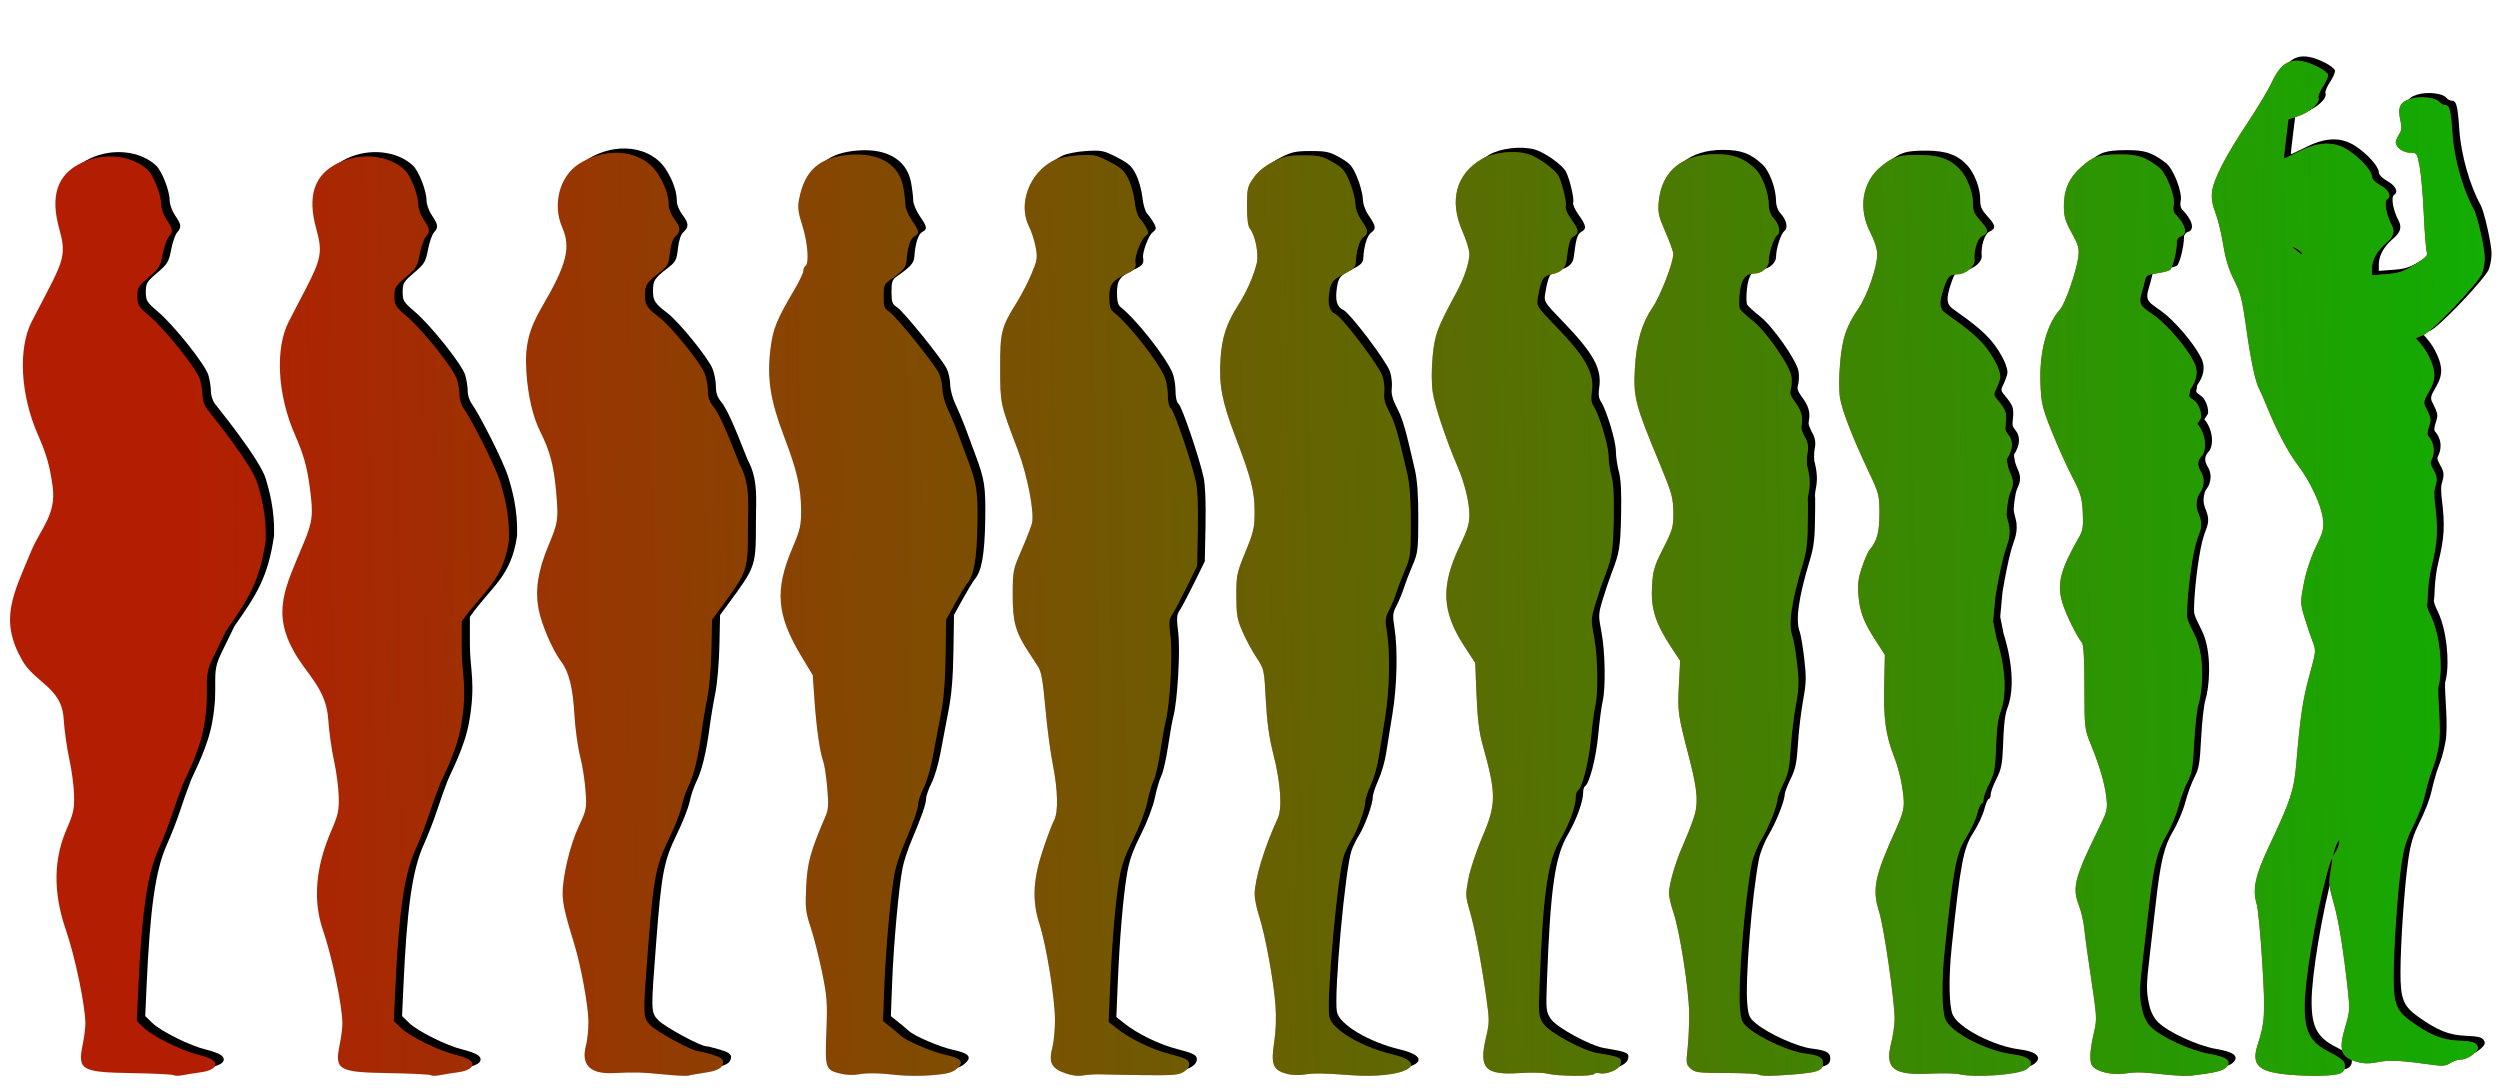
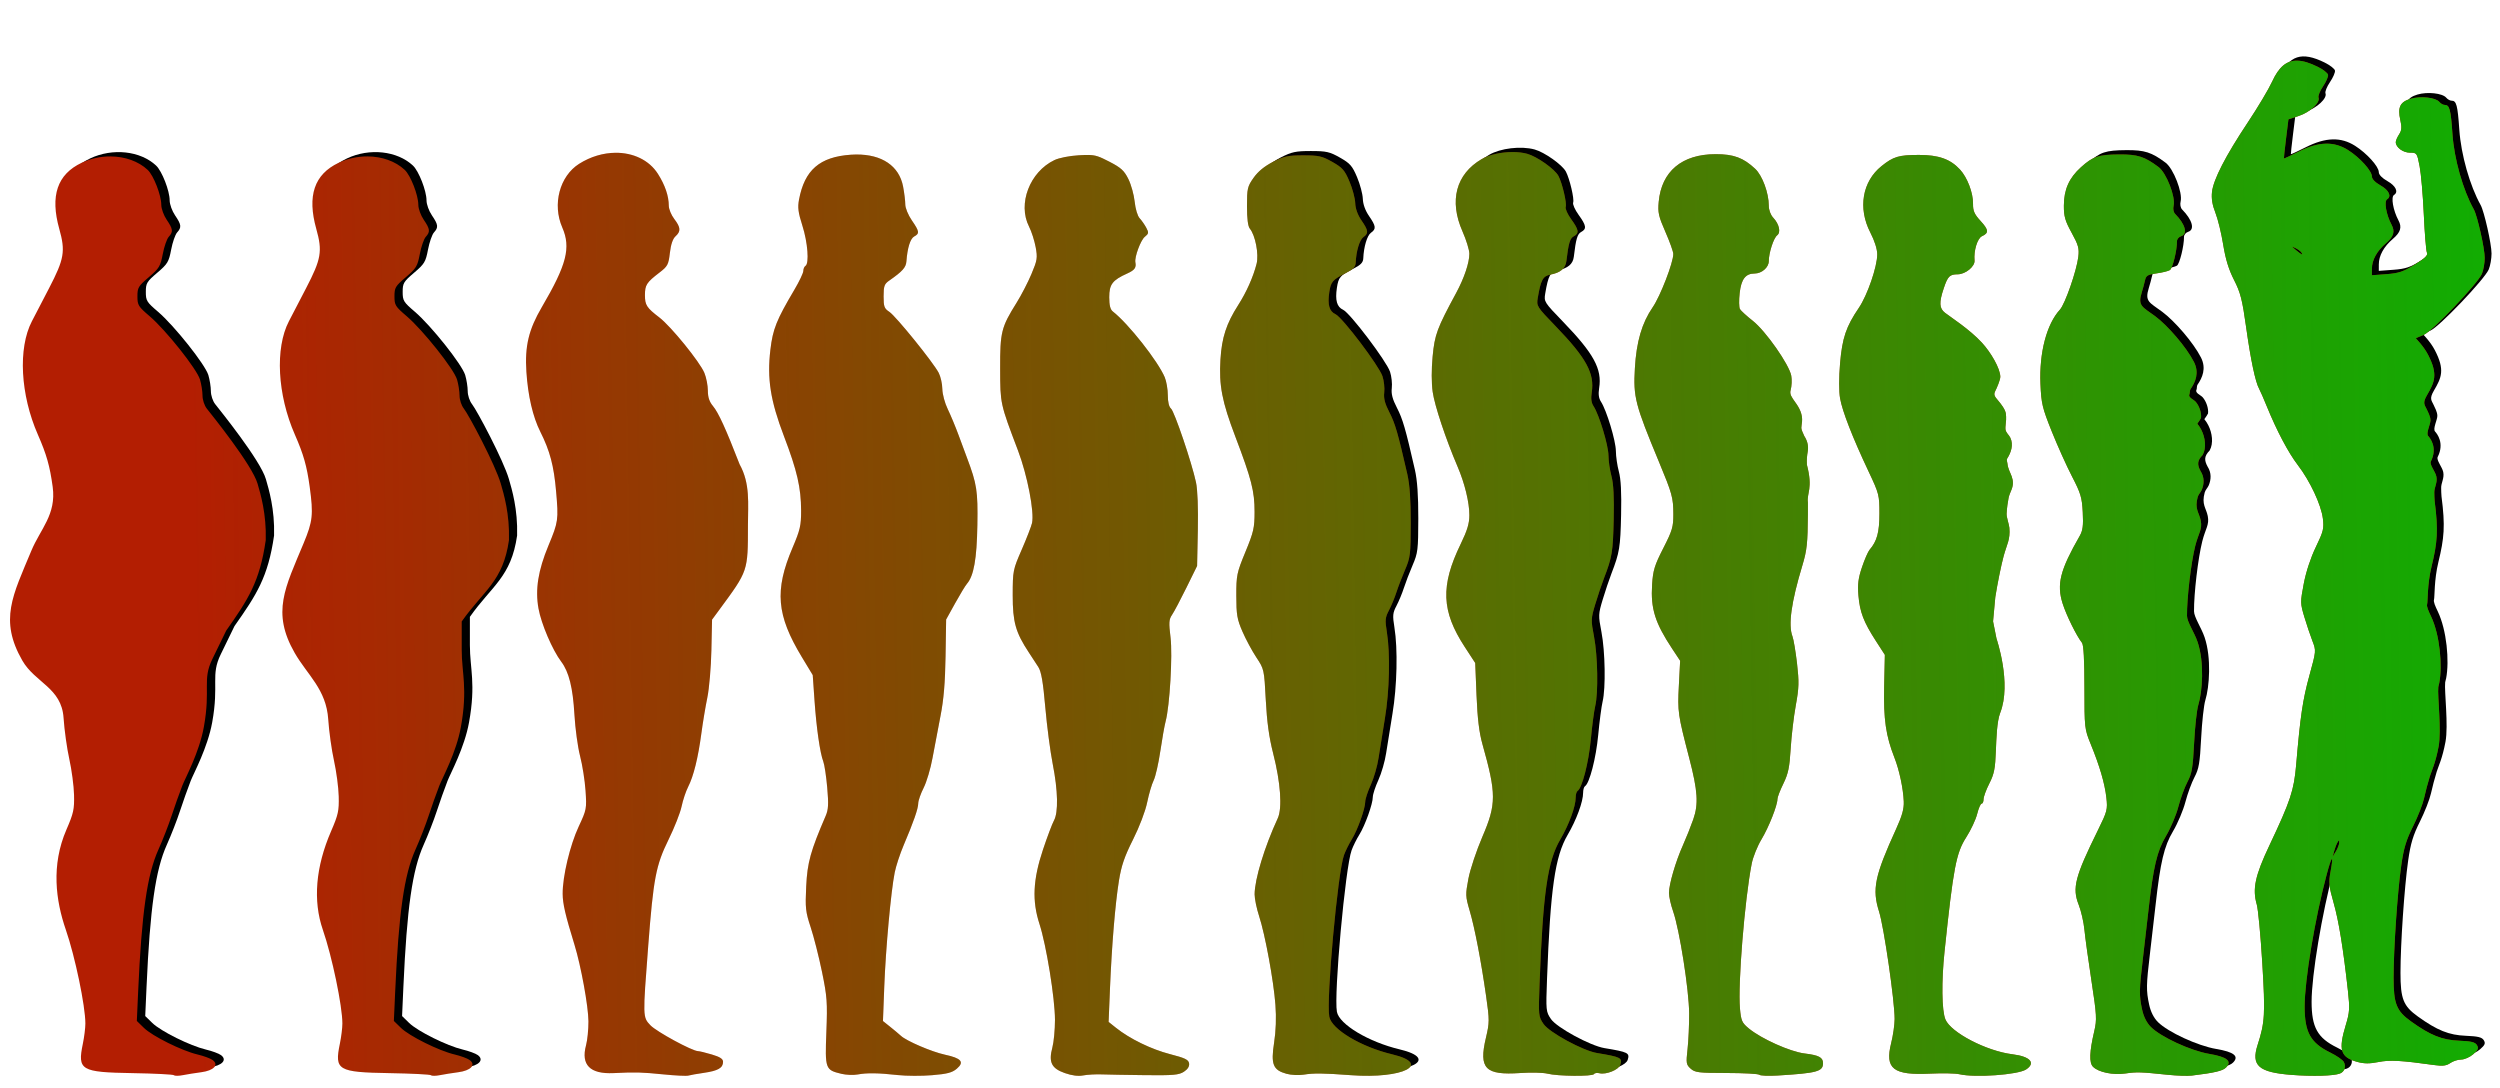
<svg xmlns="http://www.w3.org/2000/svg" xmlns:ns1="http://www.inkscape.org/namespaces/inkscape" xmlns:ns2="http://sodipodi.sourceforge.net/DTD/sodipodi-0.dtd" xmlns:xlink="http://www.w3.org/1999/xlink" id="svg2" version="1.1" ns1:version="0.91 r13725" width="2022" height="880" ns2:docname="onadiet-remix.svg">
  <defs id="defs6">
    <linearGradient ns1:collect="always" id="linearGradient10826">
      <stop style="stop-color:#0ab302;stop-opacity:1;" offset="0" id="stop10828" />
      <stop style="stop-color:#0ab302;stop-opacity:0;" offset="1" id="stop10830" />
    </linearGradient>
    <linearGradient ns1:collect="always" xlink:href="#linearGradient10826" id="linearGradient10832" x1="2088.713" y1="507.8" x2="149.046" y2="536.412" gradientUnits="userSpaceOnUse" />
  </defs>
  <ns2:namedview pagecolor="#ffffff" bordercolor="#666666" borderopacity="1" objecttolerance="10" gridtolerance="10" guidetolerance="10" ns1:pageopacity="0" ns1:pageshadow="2" ns1:window-width="1916" ns1:window-height="1035" id="namedview4" showgrid="false" ns1:zoom="0.24464832" ns1:cx="532.70831" ns1:cy="191.79445" ns1:window-x="4" ns1:window-y="1" ns1:window-maximized="1" ns1:current-layer="g3129" fit-margin-top="0" fit-margin-left="0" fit-margin-right="0" fit-margin-bottom="0" />
  <g id="g3129" transform="matrix(1.716,0,0,1.716,411.093,-952.888)">
    <g id="g10834" transform="translate(4.661,-5.826)">
      <g id="g3116" style="fill:#000000" transform="translate(4,-2)">
        <path style="fill:#000000;fill-opacity:1;fill-rule:evenodd;stroke:none" d="m 835.159,1067.425 c -15.572,-1.194 -19.166,-4.361 -16.015,-14.117 3.431,-10.624 3.651,-14.493 2.194,-38.618 -0.78,-12.911 -1.946,-25.297 -2.593,-27.525 -2.127,-7.33 -0.799,-13.551 5.924,-27.759 9.981,-21.091 11.607,-25.997 12.637,-38.111 1.939,-22.81 3.095,-30.603 6.215,-41.925 3.215,-11.666 3.219,-11.716 1.429,-16.35 -0.988,-2.556 -2.694,-7.637 -3.792,-11.29 -1.926,-6.407 -1.936,-6.962 -0.275,-15.685 1.058,-5.556 3.249,-12.201 5.682,-17.233 3.547,-7.334 3.893,-8.739 3.316,-13.438 -0.794,-6.463 -6.052,-17.686 -11.795,-25.175 -4.478,-5.839 -9.95,-16.191 -14.587,-27.597 -1.484,-3.65 -3.122,-7.396 -3.641,-8.324 -1.772,-3.175 -3.983,-13.638 -6.122,-28.968 -1.822,-13.065 -2.663,-16.357 -5.695,-22.293 -2.509,-4.913 -4.017,-9.822 -5.118,-16.66 -0.858,-5.332 -2.506,-12.084 -3.663,-15.005 -1.447,-3.653 -1.949,-6.704 -1.608,-9.775 0.65,-5.87 6.414,-17.064 16.895,-32.815 4.682,-7.036 9.82,-15.652 11.417,-19.146 4.773,-10.442 10.635,-12.364 21.453,-7.033 2.528,1.246 4.729,2.954 4.891,3.797 0.162,0.843 -0.898,3.289 -2.355,5.437 -1.458,2.148 -2.411,4.53 -2.118,5.293 0.891,2.321 -3.956,6.846 -9.215,8.606 l -4.968,1.662 -1.126,9.113 c -0.619,5.012 -1.073,9.202 -1.007,9.311 0.065,0.109 3.266,-1.385 7.112,-3.321 9.298,-4.68 16.474,-4.876 23.152,-0.633 5.547,3.525 11.185,9.781 11.185,12.412 0,1.202 1.558,2.818 4.088,4.24 3.913,2.2 5.303,5.137 3.08,6.511 -1.529,0.945 -0.42,7.274 2.104,12.002 1.713,3.209 0.998,5.587 -2.607,8.666 -4.299,3.672 -6.649,7.921 -6.66,12.041 l -0.008,3.066 6.899,-0.511 c 5.753,-0.426 7.967,-1.176 13.329,-4.515 4.85,-3.02 6.251,-4.401 5.7,-5.62 -0.402,-0.889 -1.064,-8.974 -1.471,-17.966 -0.407,-8.992 -1.297,-19.224 -1.977,-22.737 -1.213,-6.265 -1.3,-6.387 -4.546,-6.387 -3.287,0 -6.691,-2.529 -6.691,-4.97 0,-0.678 0.705,-2.309 1.567,-3.624 1.234,-1.884 1.359,-3.314 0.589,-6.744 -1.353,-6.02 -0.133,-8.551 4.837,-10.04 4.688,-1.404 11.797,-0.622 13.551,1.491 0.641,0.773 1.773,1.405 2.514,1.405 2.294,0 2.852,2.097 3.656,13.756 0.807,11.701 4.954,26.331 10.051,35.457 1.68,3.009 5.132,18.378 5.132,22.852 0,2.387 -0.592,5.75 -1.317,7.472 -1.946,4.628 -23.511,27.223 -27.498,28.812 -1.856,0.739 -3.488,1.417 -3.627,1.505 -0.139,0.089 3.502,3.457 5.748,7.798 4.785,9.247 3.123,12.871 -0.498,19.05 -2.234,3.812 -1.077,4.569 -0.128,6.652 0.623,1.368 1.772,3.367 1.772,5.224 0,1.857 -2.23,6.094 -1.075,7.361 0.894,0.98 4.544,5.443 1.254,11.971 -0.756,1.5 2.132,4.753 2.608,7.155 0.586,2.96 -1.099,5.159 -0.984,7.595 0.065,1.363 10e-4,2.663 0.159,3.88 1.81,13.929 1.286,19.645 -1.47,30.949 -2.05,8.408 -1.715,16.559 -2.06,17.648 -0.345,1.088 0.599,3.146 1.8,5.663 4.189,8.776 5.5,23.268 3.908,31.489 -0.131,0.676 -0.386,1.289 -0.452,1.895 -0.452,4.168 1.607,20.287 0.141,28.035 -1.517,8.021 -3.241,11.241 -4.125,14.051 -0.884,2.81 -2.103,7.409 -2.708,10.219 -0.606,2.81 -2.946,8.788 -5.2,13.284 -3.236,6.455 -4.404,10.325 -5.552,18.394 -1.792,12.604 -3.617,39.281 -3.617,52.886 0,12.334 1.33,15.674 8.209,20.616 9.113,6.547 14.634,8.763 22.62,9.081 5.692,0.227 7.58,0.695 8.434,2.09 0.892,1.458 0.558,2.27 -1.767,4.291 -1.577,1.371 -4.119,2.493 -5.648,2.493 -1.53,0 -3.845,0.745 -5.145,1.655 -1.768,1.238 -3.563,1.488 -7.125,0.993 -16.176,-2.25 -21.388,-2.536 -26.732,-1.468 -4.161,0.832 -6.736,0.818 -9.917,-0.055 -7.998,-2.195 -9.042,-5.559 -5.421,-17.469 1.776,-5.84 1.896,-7.74 1.002,-15.839 -2.219,-20.103 -4.331,-33.114 -6.751,-41.598 -2.237,-7.84 -2.409,-9.582 -1.457,-14.735 1.576,-8.527 0.636,-7.825 -1.814,1.355 -5.532,20.728 -10.385,49.808 -10.385,62.232 0,12.108 2.777,17.093 12.056,21.636 3.002,1.47 5.885,3.469 6.405,4.442 1.159,2.166 0.329,4.612 -1.851,5.448 -2.914,1.118 -12.834,1.396 -22.742,0.636 z M 857.573,958.004 c 0.005,-1.363 -0.091,-1.363 -0.862,0 -0.477,0.843 -1.172,2.682 -1.544,4.088 l -0.677,2.555 1.539,-2.555 c 0.847,-1.405 1.542,-3.244 1.544,-4.088 z M 839.76,680.06 c -0.345,-0.559 -1.637,-1.51 -2.87,-2.112 -1.932,-0.944 -1.888,-0.807 0.312,0.994 2.861,2.34 3.48,2.611 2.558,1.119 z" id="path3094" ns1:connector-curvature="0" ns2:nodetypes="csssssssssssssssssssssscssscscsssssssccsscsssssssssssssscssssssssssssssssssssccssscsscssssssscccccsscscscss" />
        <path style="fill:#000000;fill-opacity:1;fill-rule:evenodd;stroke:none" d="m 776.912,1067.38 c -12.998,-1.352 -14.652,-1.403 -20.043,-0.622 -5.859,0.849 -12.651,-0.558 -15.253,-3.16 -1.881,-1.881 -1.694,-7.055 0.61,-16.882 1.243,-5.3 1.122,-7.433 -1.334,-23.503 -1.485,-9.721 -2.985,-20.605 -3.332,-24.188 -0.347,-3.583 -1.561,-8.871 -2.698,-11.752 -3.116,-7.899 -1.768,-13.12 9.064,-35.099 4.387,-8.902 4.607,-9.752 3.973,-15.357 -0.76,-6.722 -3.14,-14.846 -7.407,-25.291 -2.863,-7.009 -2.922,-7.547 -2.922,-26.665 0,-12.838 -0.391,-20.003 -1.142,-20.948 -2.594,-3.263 -7.419,-13.063 -9.151,-18.587 -2.835,-9.042 -1.155,-15.66 8.057,-31.735 1.473,-2.571 1.769,-4.846 1.446,-11.151 -0.357,-6.989 -0.95,-8.972 -5.039,-16.861 -2.549,-4.917 -6.845,-14.459 -9.547,-21.203 -4.482,-11.187 -4.95,-13.159 -5.337,-22.481 -0.608,-14.67 2.916,-28.076 9.181,-34.92 2.412,-2.635 7.874,-18.331 8.655,-24.873 0.472,-3.955 0.025,-5.568 -3.14,-11.325 -3.082,-5.607 -3.687,-7.71 -3.668,-12.76 0.028,-7.617 2.441,-13.045 8.046,-18.099 5.662,-5.105 8.223,-5.962 18.039,-6.034 8.62,-0.064 11.909,0.99 18.511,5.929 3.71,2.776 8.118,14.141 7.084,18.262 -0.351,1.4 -0.05,3.008 0.709,3.785 4.862,4.977 6.08,9.497 2.836,10.527 -1.087,0.345 -1.967,1.411 -1.954,2.368 0.054,4.203 -2.054,12.772 -3.343,13.587 -0.777,0.491 -3.603,1.191 -6.28,1.555 -4.186,0.568 -4.949,1.036 -5.449,3.338 -0.32,1.472 -1.003,4.01 -1.519,5.639 -2.032,6.423 0.358,6.794 6.263,11.156 5.905,4.362 14.74,14.55 18.33,21.606 2.594,5.099 0.656,9.531 -1.617,12.777 -0.445,0.635 -0.212,1.811 -0.522,2.472 -0.698,1.489 2.028,2.447 2.953,3.504 1.651,1.885 2.829,5.217 2.504,7.632 -2.382,4.332 -2.173,1.055 0.14,5.559 1.807,3.558 2.551,8.483 0.611,11.899 -2.559,2.571 -2.607,4.533 -0.957,7.56 1.894,2.945 1.698,6.123 0.526,8.88 -0.494,1.139 -1.542,2.088 -1.877,3.311 -1.574,5.734 0.658,7.26 1.431,11.103 0.841,4.183 -1.084,5.928 -2.589,11.938 -1.992,7.956 -3.957,24.63 -3.884,32.965 0.025,2.81 3.462,7.766 4.985,12.262 3.289,9.711 2.248,23.551 0.351,29.634 -0.701,2.248 -1.589,10.295 -1.975,17.883 -0.596,11.743 -1.063,14.479 -3.139,18.394 -1.341,2.529 -3.27,7.794 -4.286,11.699 -1.016,3.905 -3.637,10.113 -5.826,13.795 -4.226,7.111 -5.959,14.434 -8.234,34.796 -0.596,5.339 -1.769,15.475 -2.606,22.525 -1.816,15.301 -1.857,17.707 -0.413,24.439 0.721,3.363 2.168,6.228 4.145,8.204 4.712,4.712 18.749,11.188 27.413,12.648 8.476,1.428 10.962,3.444 7.955,6.45 -1.58,1.58 -5.391,2.474 -16.097,3.777 -1.967,0.239 -7.025,0.076 -11.241,-0.362 l -10e-6,0 z" id="path3096" ns1:connector-curvature="0" ns2:nodetypes="ccsssssssssssssssssssssssscscssssssssscccccsssssssssssssscccccc" />
-         <path style="fill:#000000;fill-opacity:1;fill-rule:evenodd;stroke:none" d="m 678.673,1067.11 c -1.891,-0.435 -8.037,-0.564 -13.657,-0.286 -17.505,0.864 -21.523,-2.242 -18.494,-14.299 0.898,-3.577 1.64,-8.708 1.649,-11.402 0.026,-8.388 -5.039,-43.384 -7.317,-50.56 -3.377,-10.637 -2.112,-16.755 8.093,-39.14 2.759,-6.053 3.669,-9.352 3.523,-12.773 -0.264,-6.193 -2.097,-14.798 -4.402,-20.662 -4.045,-10.291 -5.162,-18.048 -4.829,-33.557 l 0.319,-14.862 -4.256,-6.597 c -5.758,-8.926 -7.532,-13.565 -8.188,-21.414 -0.435,-5.212 -0.071,-8.073 1.689,-13.284 1.234,-3.653 2.839,-7.332 3.566,-8.175 3.5,-4.058 4.634,-8.231 4.64,-17.066 0.006,-8.66 -0.181,-9.389 -5.057,-19.722 -7.623,-16.156 -12.435,-28.499 -13.483,-34.589 -0.575,-3.337 -0.573,-9.752 0.005,-16.474 1.025,-11.924 2.841,-17.29 8.831,-26.088 4.03,-5.92 8.677,-19.412 8.677,-25.196 0,-2.482 -1.236,-6.385 -3.275,-10.344 -5.892,-11.438 -3.776,-23.962 5.279,-31.238 5.598,-4.499 8.168,-5.265 17.667,-5.265 9.258,0 14.781,1.97 19.325,6.895 3.435,3.722 6.204,11.022 6.119,16.128 -0.056,3.335 0.613,4.862 3.515,8.029 3.875,4.23 4.021,5.713 0.709,7.213 -2.157,0.976 -3.959,6.847 -3.517,11.459 0.265,2.766 -4.242,6.474 -7.894,6.495 -3.816,0.022 -4.69,0.891 -6.597,6.553 -2.274,6.752 -2.137,9.458 0.586,11.58 2.536,1.977 11.522,7.712 17.369,14.059 4.26,4.624 8.653,12.202 8.678,16.076 0.009,1.405 -1.642,5.307 -2.419,6.797 -1.298,2.489 0.87,3.199 3.578,7.281 1.821,2.745 1.551,4.023 1.562,6.232 0.003,0.649 -0.433,3.508 -0.306,4.39 0.257,1.79 1.586,2.522 2.287,3.986 1.641,3.428 0.256,7.13 -1.44,9.776 -0.451,0.704 0.049,1.705 0.106,2.465 0.17,2.243 1.412,4.351 2.027,6.107 0.733,2.094 0.743,4.001 -0.141,6.182 -0.359,0.887 -1.102,2.542 -1.352,3.787 -0.394,1.964 -0.777,4.669 -0.937,7.416 -0.103,1.762 1.164,5.074 1.3,6.687 0.479,5.672 -1.129,7.555 -2.729,13.466 -1.14,4.21 -2.891,12.854 -3.893,19.209 l -1.054,11.428 1.591,7.988 c 0.046,0.233 7.263,21.11 1.759,35.134 -1.536,3.915 -1.808,12.068 -2.019,17.688 -0.322,8.57 -0.822,11.079 -3.097,15.55 -1.492,2.932 -2.713,6.266 -2.713,7.409 0,1.143 -0.405,2.078 -0.901,2.078 -0.495,0 -1.444,2.184 -2.109,4.854 -0.665,2.67 -2.979,7.613 -5.143,10.985 -4.767,7.427 -6.065,14.264 -10.224,53.823 -1.494,14.213 -1.317,27.838 0.416,31.986 2.587,6.193 19.342,14.906 31.552,16.409 8.394,1.033 11.133,4.074 6.44,7.149 -3.838,2.515 -23.984,3.958 -31.41,2.249 l 0,0 z" id="path3098" ns1:connector-curvature="0" ns2:nodetypes="csssssssscsssscsscsssssssssscssscsssssssssssssscssssssssssssccc" />
-         <path style="fill:#000000;fill-opacity:1;fill-rule:evenodd;stroke:none" d="m 584.458,1067.375 c -0.452,-0.452 -7.41,-0.829 -15.461,-0.837 -13.191,-0.013 -14.864,-0.217 -16.906,-2.058 -2.101,-1.895 -2.207,-2.565 -1.457,-9.197 0.445,-3.934 0.783,-11.522 0.751,-16.861 -0.066,-10.98 -4.537,-39.421 -7.545,-47.993 -1.078,-3.072 -1.96,-6.982 -1.96,-8.689 0,-4.085 3.152,-14.85 6.592,-22.513 1.514,-3.372 3.696,-8.837 4.849,-12.144 2.524,-7.236 2.125,-13.393 -1.861,-28.731 -5.383,-20.715 -5.555,-21.911 -4.921,-34.233 l 0.605,-11.752 -3.722,-5.62 c -8.11,-12.246 -10.212,-18.952 -9.486,-30.264 0.43,-6.706 1.153,-9.056 5.264,-17.112 4.263,-8.353 4.763,-10.049 4.745,-16.083 -0.024,-7.702 -0.559,-9.655 -6.696,-24.422 -11.332,-27.268 -12.204,-30.651 -11.418,-44.302 0.718,-12.464 3.306,-21.321 8.385,-28.696 3.6,-5.227 9.708,-21.021 9.708,-25.102 0,-1.07 -1.665,-5.733 -3.701,-10.363 -3.232,-7.351 -3.635,-9.147 -3.179,-14.174 1.304,-14.381 10.957,-22.47 26.814,-22.47 8.513,0 13.028,1.67 18.611,6.887 3.374,3.151 6.417,11.382 6.417,17.356 0,2.043 0.844,4.34 2.083,5.67 2.841,3.049 3.704,6.907 1.859,8.312 -1.68,1.279 -3.942,8.26 -3.942,12.164 0,2.925 -3.301,5.815 -6.642,5.815 -4.297,0 -6.329,2.634 -7.068,9.159 -0.384,3.393 -0.33,6.807 0.119,7.588 0.449,0.781 3.184,3.283 6.077,5.561 6.05,4.764 17.11,20.552 18.102,25.839 0.358,1.909 0.217,4.985 -0.313,6.835 -0.555,1.936 0.579,3.369 2.162,5.631 2.065,2.806 3.536,5.74 3.226,9.198 -0.116,1.213 -0.336,2.242 -0.336,2.902 0,0.763 0.659,2.304 1.387,3.838 1.65,2.548 2.048,5.016 1.605,7.476 -0.256,1.434 -0.519,3.337 -0.354,6.101 2.941,11.212 -0.158,13.311 0.466,17.718 0.005,1.798 10e-4,3.66 -0.013,5.581 -0.097,13.605 -0.462,16.992 -2.583,24.014 -5.252,17.383 -6.741,28.079 -4.669,33.53 0.522,1.373 1.481,7.068 2.13,12.655 1.014,8.726 0.933,11.517 -0.579,19.796 -0.968,5.301 -2.051,14.475 -2.406,20.387 -0.528,8.797 -1.152,11.786 -3.435,16.452 -1.534,3.136 -2.79,6.389 -2.79,7.228 0,2.997 -4.086,13.328 -7.527,19.035 -1.925,3.192 -3.994,8.333 -4.598,11.424 -3.334,17.075 -6.566,56.92 -5.537,68.264 0.526,5.799 0.935,6.716 4.205,9.411 5.907,4.869 19.457,10.94 26.254,11.763 6.694,0.81 8.662,1.85 8.662,4.575 0,3.908 -2.822,4.671 -21.474,5.805 -4.223,0.257 -8.049,0.097 -8.501,-0.355 z" id="path3100" ns1:connector-curvature="0" ns2:nodetypes="ccssssssssscsssssssssssssssssscsssccsccccssssssssssssssccc" />
        <path style="fill:#000000;fill-opacity:1;fill-rule:evenodd;stroke:none" d="m 484.656,1066.849 c -1.967,-0.505 -7.732,-0.641 -12.81,-0.301 -16.524,1.104 -19.611,-2.043 -16.199,-16.517 1.719,-7.291 1.725,-8.337 0.11,-19.658 -2.39,-16.754 -5.365,-32.2 -7.786,-40.421 -1.941,-6.592 -1.974,-7.472 -0.557,-14.941 0.828,-4.365 3.798,-13.269 6.601,-19.785 6.596,-15.339 6.597,-20.186 0.006,-43.596 -1.537,-5.46 -2.336,-12.058 -2.778,-22.944 l -0.62,-15.28 -4.952,-7.586 c -10.964,-16.795 -11.442,-28.758 -1.934,-48.36 3.157,-6.508 4.133,-9.737 4.133,-13.675 0,-6.045 -2.184,-15.015 -5.583,-22.936 -5.487,-12.783 -10.781,-28.674 -11.689,-35.085 -0.6,-4.234 -0.61,-10.609 -0.027,-16.769 0.969,-10.242 2.079,-13.233 11.109,-29.916 3.759,-6.946 6.19,-14.178 6.19,-18.414 0,-1.767 -1.458,-6.509 -3.24,-10.538 -6.387,-14.437 -3.074,-26.953 9.009,-34.034 5.329,-3.123 15.003,-4.265 21.419,-2.528 4.634,1.254 13.025,7.186 14.765,10.438 1.775,3.317 4.044,12.979 3.426,14.589 -0.31,0.808 0.849,3.42 2.575,5.803 3.639,5.023 3.879,6.625 1.21,8.053 -1.796,0.961 -2.467,3.216 -3.476,11.689 -0.409,3.435 -2.811,5.467 -7.501,6.347 -3.558,0.667 -4.544,2.48 -5.975,10.983 -0.646,3.839 -0.47,4.119 8.385,13.284 14.492,15 18.466,22.293 17.034,31.253 -0.46,2.876 -0.199,4.84 0.856,6.45 2.637,4.025 6.997,18.452 7.027,23.25 0.016,2.537 0.651,6.911 1.412,9.722 0.962,3.552 1.28,9.783 1.046,20.438 -0.336,15.245 -0.738,17.69 -4.534,27.542 -1.093,2.837 -2.955,8.377 -4.138,12.311 -2.059,6.848 -2.084,7.502 -0.58,15.328 1.753,9.123 2.042,26.442 0.545,32.7 -0.538,2.248 -1.474,9.376 -2.08,15.839 -1.019,10.862 -4.105,22.787 -6.238,24.106 -0.48,0.297 -0.874,1.691 -0.874,3.098 0,4.212 -3.135,12.738 -7.288,19.823 -5.965,10.175 -8.142,25.381 -9.724,67.934 -0.556,14.946 -0.509,15.417 1.875,18.905 2.726,3.989 18.508,12.563 25.164,13.671 11.26,1.875 12.026,2.265 10.974,5.579 -0.74,2.333 -6.753,4.744 -9.827,3.94 -1.086,-0.284 -2.233,-0.1 -2.547,0.409 -0.724,1.172 -17.151,1.021 -21.911,-0.202 z" id="path3102" ns1:connector-curvature="0" />
        <path style="fill:#000000;fill-opacity:1;fill-rule:evenodd;stroke:none" d="m 361.724,1066.898 c -6.341,-1.754 -7.412,-4.441 -5.828,-14.622 0.864,-5.556 1.083,-11.821 0.625,-17.893 -0.864,-11.443 -4.83,-32.974 -7.697,-41.784 -1.167,-3.586 -2.115,-8.184 -2.107,-10.219 0.029,-7.111 4.64,-22.266 10.897,-35.811 2.203,-4.769 1.349,-16.847 -2.161,-30.572 -1.919,-7.502 -2.925,-14.792 -3.469,-25.119 -0.761,-14.458 -0.789,-14.584 -4.439,-20.087 -2.02,-3.046 -4.969,-8.527 -6.554,-12.18 -2.522,-5.815 -2.882,-7.916 -2.89,-16.861 -0.008,-9.681 0.217,-10.769 4.296,-20.677 3.868,-9.398 4.305,-11.316 4.305,-18.908 0,-9.681 -1.467,-15.402 -9.091,-35.449 -6.269,-16.485 -7.717,-24.015 -6.978,-36.288 0.618,-10.267 2.776,-16.877 8.356,-25.601 3.896,-6.09 7.079,-13.234 8.659,-19.432 1.136,-4.457 -0.583,-13.443 -3.167,-16.557 -0.898,-1.082 -1.355,-4.652 -1.355,-10.584 0,-8.321 0.219,-9.263 3.105,-13.37 2.076,-2.954 5.1,-5.438 9.125,-7.497 5.224,-2.672 7.109,-3.078 14.267,-3.078 7.304,0 8.873,0.355 13.72,3.104 4.76,2.7 5.808,3.898 8.05,9.197 1.417,3.351 2.639,7.932 2.716,10.18 0.088,2.608 1.151,5.56 2.936,8.157 3.297,4.796 3.445,6.086 0.909,7.88 -1.802,1.274 -3.396,6.579 -3.625,12.065 -0.081,1.938 -1.168,3.091 -4.504,4.774 -6.415,3.238 -7.183,4.118 -7.929,9.092 -0.889,5.93 -0.01,9.043 2.933,10.384 3.225,1.47 20.503,24.294 22.116,29.216 0.704,2.148 1.075,5.597 0.826,7.664 -0.334,2.764 0.316,5.247 2.453,9.379 2.687,5.195 4.03,9.834 8.43,29.123 1.126,4.934 1.623,12.066 1.605,22.992 -0.025,14.737 -0.211,16.266 -2.667,21.97 -1.452,3.372 -3.304,8.201 -4.116,10.73 -0.811,2.529 -2.382,6.318 -3.491,8.419 -1.776,3.366 -1.892,4.582 -0.977,10.219 1.641,10.114 1.245,27.736 -0.914,40.63 -1.082,6.464 -2.43,14.86 -2.995,18.659 -0.565,3.799 -2.209,9.487 -3.653,12.641 -1.444,3.154 -2.625,6.757 -2.625,8.006 0,3.232 -3.633,13.371 -6.367,17.767 -1.275,2.051 -2.906,5.338 -3.624,7.305 -2.971,8.138 -8.434,68.151 -6.932,76.154 1.115,5.942 14.926,14.209 29.586,17.71 19.061,4.552 5.155,11.639 -19.305,9.839 -13.343,-0.982 -17.531,-1.027 -22.481,-0.242 -2.248,0.356 -5.835,0.165 -7.97,-0.426 z" id="path3104" ns1:connector-curvature="0" />
-         <path style="fill:#000000;fill-opacity:1;fill-rule:evenodd;stroke:none" d="m 257.301,1066.56 c -6.277,-2.206 -7.691,-5.122 -5.839,-12.048 0.675,-2.524 1.226,-8.377 1.223,-13.005 -0.005,-10.098 -4.074,-35.258 -7.31,-45.203 -3.53,-10.846 -3.059,-20.834 1.647,-34.927 2.031,-6.082 4.367,-12.278 5.191,-13.77 2.11,-3.819 1.885,-14.086 -0.584,-26.591 -1.145,-5.802 -2.719,-17.803 -3.498,-26.67 -1.059,-12.062 -1.885,-16.853 -3.282,-19.031 -1.027,-1.601 -3.044,-4.693 -4.482,-6.872 -6.225,-9.431 -7.606,-14.335 -7.588,-26.953 0.016,-11.511 0.103,-11.95 4.242,-21.459 2.324,-5.339 4.51,-10.975 4.858,-12.524 1.161,-5.165 -2.192,-22.517 -6.595,-34.126 -8.441,-22.256 -8.374,-21.947 -8.417,-38.676 -0.044,-17.155 0.528,-19.446 7.725,-30.948 2.211,-3.532 5.369,-9.635 7.019,-13.561 2.75,-6.545 2.914,-7.6 1.972,-12.695 -0.565,-3.056 -1.966,-7.397 -3.114,-9.646 -5.445,-10.673 0.324,-25.763 11.971,-31.315 2.188,-1.043 7.106,-2.01 11.49,-2.26 7.121,-0.406 8.135,-0.194 14.306,2.987 5.551,2.862 7.03,4.206 9.006,8.187 1.3,2.619 2.639,7.432 2.976,10.695 0.351,3.397 1.345,6.719 2.327,7.773 0.943,1.012 2.346,3.021 3.119,4.464 1.265,2.364 1.195,2.792 -0.71,4.326 -1.921,1.547 -4.876,9.568 -4.406,11.96 0.502,2.554 -0.338,3.701 -3.881,5.3 -6.926,3.125 -8.43,5.115 -8.43,11.149 0,3.803 0.498,5.792 1.684,6.72 7.358,5.757 21.302,23.444 24.481,31.051 0.784,1.876 1.426,5.67 1.426,8.429 0,3.159 0.554,5.477 1.497,6.259 1.608,1.335 9.803,25.519 11.784,34.774 0.742,3.47 1.071,12.071 0.859,22.481 l -0.344,16.861 -5.023,10.219 c -2.763,5.62 -5.803,11.368 -6.756,12.773 -1.501,2.213 -1.599,3.649 -0.733,10.73 1.026,8.39 -0.378,32.325 -2.316,39.49 -0.51,1.886 -1.633,8.204 -2.496,14.041 -0.863,5.836 -2.276,12.029 -3.14,13.763 -0.865,1.733 -2.237,6.385 -3.05,10.337 -0.864,4.202 -3.633,11.478 -6.667,17.522 -4.05,8.066 -5.508,12.331 -6.642,19.416 -1.773,11.08 -3.377,30.479 -4.224,51.07 l -0.634,15.422 3.515,2.805 c 6.463,5.157 16.625,10.105 25.393,12.366 7.117,1.835 8.743,2.622 9.004,4.361 0.209,1.394 -0.622,2.738 -2.423,3.918 -2.345,1.536 -4.977,1.771 -18.201,1.62 -8.503,-0.097 -17.759,-0.262 -20.569,-0.367 -2.81,-0.105 -6.719,0.116 -8.686,0.491 -2.356,0.449 -5.316,0.07 -8.673,-1.109 z" id="path3106" ns1:connector-curvature="0" />
-         <path style="fill:#000000;fill-opacity:1;fill-rule:evenodd;stroke:none" d="m 68.241,1067.192 c -10.482,-1.044 -12.907,-1.107 -23.503,-0.609 -11.071,0.521 -15.403,-3.869 -12.933,-13.105 0.65,-2.43 1.16,-7.515 1.133,-11.301 -0.051,-7.102 -3.516,-26.119 -6.562,-36.006 -4.325,-14.039 -5.537,-19.256 -5.579,-24.014 -0.073,-8.147 3.458,-22.949 7.57,-31.744 3.685,-7.88 3.776,-8.355 3.207,-16.795 -0.322,-4.777 -1.48,-12.135 -2.573,-16.35 -1.094,-4.215 -2.289,-12.952 -2.657,-19.416 C 25.619,885.1 23.761,877.61 20.135,872.816 15.977,867.319 10.7,854.983 9.403,847.728 7.804,838.781 9.222,829.843 14.106,818.089 18.75,806.91 18.878,805.999 17.698,792.537 16.64,780.471 14.786,773.472 10.262,764.474 6.743,757.476 4.45,747.593 3.712,736.25 c -0.787,-12.101 1.075,-19.885 7.295,-30.494 11.703,-19.962 13.757,-27.977 9.605,-37.486 -4.754,-10.888 -1.244,-24.149 7.932,-29.969 13.396,-8.495 30.096,-6.355 37.146,4.761 3.338,5.263 5.092,10.412 5.101,14.972 0.003,1.583 1.155,4.386 2.56,6.228 3.064,4.017 3.198,5.834 0.603,8.183 -1.285,1.163 -2.192,3.833 -2.654,7.815 -0.645,5.555 -1.048,6.314 -4.945,9.299 -6.018,4.609 -6.798,5.821 -6.798,10.56 0,4.742 0.779,5.949 6.816,10.574 5.445,4.171 19.042,20.915 21.181,26.083 0.901,2.176 1.637,5.935 1.637,8.352 0,3.125 0.698,5.23 2.416,7.284 2.56,3.061 6.06,10.72 12.529,27.414 5.074,9.162 3.949,18.465 3.935,28.613 -0.03,21.939 0.168,21.356 -13.55,40 l -3.356,4.561 -0.312,14.507 c -0.171,7.979 -1.027,17.956 -1.901,22.171 -0.874,4.215 -2.139,11.803 -2.811,16.861 -1.527,11.492 -3.679,20.199 -6.229,25.196 -1.083,2.123 -2.476,6.289 -3.095,9.258 -0.619,2.969 -3.386,9.997 -6.149,15.617 -5.954,12.113 -7.106,18.137 -9.569,50.072 -2.596,33.658 -2.6,33.51 1.012,37.352 2.819,2.999 19.775,12.209 22.477,12.209 0.641,0 3.549,0.708 6.461,1.572 3.889,1.155 5.295,2.071 5.295,3.451 0,2.859 -2.341,4.224 -8.872,5.171 -3.27,0.475 -6.635,1.067 -7.478,1.317 -0.843,0.25 -6.131,0 -11.752,-0.563 l 0,0 z" id="path3108" ns1:connector-curvature="0" ns2:nodetypes="cssssssssssssssssssscsssssssssccscsssssssssssccccc" />
-         <path style="fill:#000000;fill-opacity:1;fill-rule:evenodd;stroke:none" d="m 152.086,1066.915 c -7.599,-1.839 -7.747,-2.249 -7.077,-19.711 0.538,-14.023 0.347,-16.634 -2.065,-28.339 -1.462,-7.091 -3.854,-16.518 -5.317,-20.949 -2.414,-7.311 -2.61,-9.094 -2.118,-19.296 0.542,-11.239 2.026,-16.608 9.195,-33.25 1.258,-2.92 1.394,-5.476 0.708,-13.284 -0.467,-5.318 -1.294,-10.818 -1.838,-12.223 -1.55,-4.007 -3.247,-15.772 -4.154,-28.808 l -0.831,-11.947 -5.133,-8.49 c -11.936,-19.743 -12.925,-31.41 -4.369,-51.514 3.563,-8.371 4.041,-10.445 4.025,-17.47 -0.024,-10.741 -1.877,-18.787 -8.054,-34.981 -6.411,-16.805 -8.032,-27.123 -6.413,-40.813 1.146,-9.693 2.846,-13.943 11.287,-28.218 2.321,-3.925 4.22,-7.922 4.22,-8.881 0,-0.959 0.46,-2.028 1.022,-2.376 1.822,-1.126 1.057,-11.047 -1.458,-18.923 -1.973,-6.177 -2.286,-8.58 -1.595,-12.262 2.621,-13.977 9.764,-20.162 24.449,-21.168 13.486,-0.924 22.614,4.64 24.575,14.981 0.57,3.005 1.036,6.812 1.036,8.461 0,1.659 1.369,4.987 3.066,7.453 3.585,5.21 3.735,6.212 1.141,7.6 -1.847,0.988 -3.208,5.331 -3.679,11.736 -0.211,2.875 -1.817,4.668 -8.117,9.069 -2.276,1.589 -2.629,2.581 -2.629,7.385 0,4.878 0.328,5.764 2.714,7.327 3.05,1.998 20.704,23.82 23.243,28.729 0.905,1.751 1.672,5.155 1.705,7.565 0.033,2.444 1.155,6.642 2.538,9.492 1.364,2.81 3.665,8.328 5.113,12.262 1.448,3.934 3.238,8.763 3.978,10.73 4.655,12.385 5.14,15.538 4.875,31.678 -0.261,15.889 -1.685,23.906 -4.907,27.619 -0.745,0.859 -3.255,4.997 -5.579,9.197 l -4.224,7.635 -0.277,17.372 c -0.199,12.448 -0.875,20.413 -2.387,28.102 -1.16,5.901 -2.85,14.799 -3.755,19.772 -0.905,4.973 -2.779,11.281 -4.166,14.017 -1.386,2.736 -2.536,6.024 -2.554,7.308 -0.037,2.559 -2.16,8.661 -6.896,19.813 -1.696,3.994 -3.58,9.742 -4.188,12.773 -1.758,8.775 -4.229,35.755 -4.908,53.579 l -0.624,16.389 3.47,2.776 c 1.909,1.527 4.16,3.416 5.003,4.197 2.637,2.444 14.554,7.552 20.706,8.875 7.75,1.667 9.27,3.443 5.629,6.575 -2.181,1.876 -4.493,2.489 -11.627,3.083 -4.897,0.408 -12.165,0.383 -16.15,-0.056 -9.283,-1.022 -14.527,-1.097 -18.997,-0.274 -1.967,0.362 -5.393,0.219 -7.613,-0.318 l 0,0 z" id="path3110" ns1:connector-curvature="0" />
        <path ns1:connector-curvature="0" id="path3112" d="m -41.223,1067.586 c -0.368,-0.371 -9.138,-0.816 -19.488,-0.989 -24.435,-0.409 -26.019,-1.345 -23.434,-13.856 0.651,-3.153 1.184,-7.429 1.184,-9.503 0,-8.287 -4.839,-31.52 -9.192,-44.135 -4.745,-13.751 -3.416,-29.63 3.891,-46.495 3.341,-7.711 3.743,-9.546 3.577,-16.35 -0.103,-4.215 -1.106,-11.803 -2.229,-16.861 -1.123,-5.058 -2.341,-13.795 -2.706,-19.416 -0.921,-14.187 -9.813,-20.89 -15.809,-31.334 -10.987,-19.137 -4.507,-30.662 4.235,-51.688 4.281,-10.297 4.617,-13.431 2.842,-26.5 -1.328,-9.773 -2.894,-15.295 -6.974,-24.592 -8.259,-18.818 -9.417,-40.716 -2.823,-53.4 1.315,-2.529 4.965,-9.554 8.111,-15.611 7.131,-13.729 7.754,-17.346 4.801,-27.872 -4.386,-15.632 -0.968,-25.736 10.552,-31.185 10.589,-5.01 23.679,-3.591 31.094,3.37 2.779,2.609 6.397,11.902 6.397,16.43 0,1.837 1.133,4.968 2.555,7.061 2.982,4.389 3.129,5.627 0.949,8.036 -0.883,0.976 -2.145,4.616 -2.806,8.09 -1.098,5.775 -1.66,6.71 -6.57,10.904 -4.95,4.229 -5.369,4.934 -5.369,9.028 0,4.13 0.401,4.783 5.742,9.346 7.664,6.548 22.238,24.878 23.725,29.839 0.654,2.184 1.19,5.581 1.19,7.547 0,2.02 0.883,4.698 2.029,6.155 2.338,2.972 14.84,26.5 17.402,35.367 1.394,4.827 4.201,14.11 3.852,26.569 -2.809,19.589 -11.9,23.62 -22.26,38.325 l 0,13.36 c 0,11.071 2.896,18.146 -0.393,36.343 -2.183,12.079 -8.709,23.928 -10.131,27.581 -1.422,3.653 -3.709,10.091 -5.083,14.306 -1.374,4.215 -4.154,11.343 -6.177,15.839 -5.338,11.864 -7.893,29.759 -9.557,66.933 l -0.617,13.795 3.333,3.256 c 3.994,3.902 17.871,10.793 25.221,12.524 2.905,0.684 6.124,1.87 7.153,2.635 3.064,2.278 0.54,4.967 -5.387,5.738 -2.752,0.358 -6.613,0.973 -8.58,1.367 -1.967,0.394 -3.878,0.413 -4.246,0.042 l 0,-10e-5 z" style="fill:#000000;fill-opacity:1;fill-rule:evenodd;stroke:none" ns2:nodetypes="cssssssssssssssssssssssssssssccsssssscsscccccc" />
        <path ns2:nodetypes="cssssssssssssssssssssssssssssccsssssscsscccccc" style="fill:#000000;fill-opacity:1;fill-rule:evenodd;stroke:none" d="m -162.28,1067.586 c -0.368,-0.371 -9.138,-0.816 -19.488,-0.989 -24.435,-0.409 -26.019,-1.345 -23.434,-13.856 0.651,-3.153 1.184,-7.429 1.184,-9.503 0,-8.287 -4.839,-31.52 -9.192,-44.135 -4.745,-13.751 -7.029,-30.352 0.279,-47.218 3.341,-7.711 3.743,-9.546 3.577,-16.35 -0.103,-4.215 -1.106,-11.803 -2.229,-16.861 -1.123,-5.058 -2.341,-13.795 -2.706,-19.416 -0.921,-14.187 -13.426,-16.554 -19.422,-26.998 -10.987,-19.137 -4.507,-30.662 4.235,-51.688 4.281,-10.297 11.843,-17.044 10.067,-30.113 -1.328,-9.773 -2.894,-15.295 -6.974,-24.592 -8.259,-18.818 -9.417,-40.716 -2.823,-53.4 1.315,-2.529 4.965,-9.554 8.111,-15.611 7.131,-13.729 7.754,-17.346 4.801,-27.872 -4.386,-15.632 -0.968,-25.736 10.552,-31.185 10.589,-5.01 23.679,-3.591 31.094,3.37 2.779,2.609 6.397,11.902 6.397,16.43 0,1.837 1.133,4.968 2.555,7.061 2.982,4.389 3.129,5.627 0.949,8.036 -0.883,0.976 -2.145,4.616 -2.806,8.09 -1.098,5.775 -1.66,6.71 -6.57,10.904 -4.95,4.229 -5.369,4.934 -5.369,9.028 0,4.13 0.401,4.783 5.742,9.346 7.664,6.548 22.238,24.878 23.725,29.839 0.654,2.184 1.19,5.581 1.19,7.547 0,2.02 0.883,4.698 2.029,6.155 2.338,2.972 21.343,26.5 23.905,35.367 1.394,4.827 4.201,14.11 3.852,26.569 -2.809,19.589 -8.287,27.956 -18.648,42.661 l -6.503,13.36 c -4.845,9.954 -0.717,13.81 -4.006,32.008 -2.183,12.079 -8.709,23.928 -10.131,27.581 -1.422,3.653 -3.709,10.091 -5.083,14.306 -1.374,4.215 -4.154,11.343 -6.177,15.839 -5.338,11.864 -7.893,29.759 -9.557,66.933 l -0.617,13.795 3.333,3.256 c 3.994,3.902 17.871,10.793 25.221,12.524 2.905,0.684 6.124,1.87 7.153,2.635 3.064,2.278 0.54,4.967 -5.387,5.738 -2.752,0.358 -6.613,0.973 -8.58,1.367 -1.967,0.394 -3.878,0.413 -4.246,0.042 l 0,-10e-5 z" id="path3114" ns1:connector-curvature="0" />
      </g>
      <path ns1:connector-curvature="0" id="path3068" transform="matrix(0.583,0,0,0.583,-239.506,587.703)" d="m 1849.221,3.439 c -8.863,-0.219 -15.044,5.244 -20.42,17.006 -2.741,5.998 -11.561,20.787 -19.598,32.863 -17.991,27.035 -27.884,46.249 -29,56.324 -0.584,5.272 0.279,10.509 2.762,16.779 1.985,5.013 4.814,16.602 6.287,25.754 1.889,11.737 4.476,20.163 8.783,28.596 5.205,10.19 6.65,15.839 9.777,38.264 3.67,26.313 7.464,44.273 10.506,49.723 0.889,1.594 3.703,8.022 6.25,14.287 7.96,19.577 17.351,37.347 25.037,47.369 9.857,12.854 18.882,32.116 20.244,43.209 0.991,8.066 0.396,10.478 -5.691,23.066 -4.177,8.638 -7.936,20.043 -9.752,29.58 -2.85,14.973 -2.835,15.924 0.471,26.922 1.885,6.27 4.814,14.991 6.51,19.379 3.073,7.953 3.065,8.039 -2.453,28.062 -5.355,19.434 -7.339,32.812 -10.668,71.963 -1.768,20.793 -4.559,29.212 -21.689,65.414 -11.54,24.386 -13.819,35.066 -10.168,47.646 1.11,3.824 3.111,25.084 4.449,47.244 2.501,41.409 2.124,48.05 -3.766,66.285 -5.408,16.746 0.759,22.182 27.488,24.23 l 0,0.002 c 17.007,1.304 34.033,0.826 39.035,-1.094 3.741,-1.435 5.166,-5.633 3.176,-9.352 -0.894,-1.67 -5.841,-5.1 -10.994,-7.623 -15.927,-7.799 -20.693,-16.353 -20.693,-37.137 0,-21.325 8.328,-71.239 17.824,-106.816 4.205,-15.756 5.819,-16.96 3.113,-2.324 -1.635,8.844 -1.339,11.834 2.5,25.291 4.155,14.562 7.781,36.893 11.59,71.398 1.535,13.902 1.327,17.164 -1.721,27.188 -6.215,20.442 -4.424,26.217 9.305,29.984 5.46,1.498 9.882,1.522 17.023,0.094 9.172,-1.834 18.118,-1.342 45.883,2.52 6.113,0.85 9.196,0.42 12.23,-1.705 2.231,-1.563 6.204,-2.84 8.83,-2.84 2.626,0 6.989,-1.926 9.695,-4.279 3.991,-3.47 4.563,-4.862 3.031,-7.365 -1.466,-2.396 -4.707,-3.199 -14.477,-3.588 -13.707,-0.546 -23.183,-4.351 -38.824,-15.588 -11.808,-8.483 -14.092,-14.217 -14.092,-35.387 0,-23.351 3.132,-69.139 6.209,-90.773 1.97,-13.85 3.974,-20.493 9.529,-31.572 3.869,-7.717 7.886,-17.977 8.926,-22.801 1.04,-4.823 3.131,-12.718 4.648,-17.541 1.517,-4.823 4.476,-10.35 7.08,-24.117 2.516,-13.3 -1.018,-40.965 -0.242,-48.119 0.113,-1.039 0.551,-2.093 0.775,-3.254 2.733,-14.111 0.484,-38.986 -6.707,-54.049 -2.062,-4.32 -3.683,-7.852 -3.09,-9.721 0.593,-1.868 0.019,-15.86 3.537,-30.291 4.73,-19.404 5.628,-29.213 2.522,-53.121 -0.272,-2.089 -0.163,-4.32 -0.273,-6.66 -0.198,-4.181 2.696,-7.954 1.689,-13.035 -0.817,-4.124 -5.776,-9.707 -4.479,-12.281 5.646,-11.205 -0.618,-18.864 -2.152,-20.547 -1.983,-2.174 1.846,-9.448 1.846,-12.635 0,-3.187 -1.971,-6.619 -3.041,-8.967 -1.63,-3.576 -3.615,-4.876 0.219,-11.418 6.215,-10.605 9.067,-16.826 0.854,-32.697 -3.856,-7.451 -10.103,-13.233 -9.865,-13.385 0.238,-0.152 3.039,-1.315 6.225,-2.584 6.843,-2.726 43.857,-41.51 47.197,-49.453 1.243,-2.956 2.262,-8.726 2.262,-12.824 0,-7.678 -5.926,-34.06 -8.811,-39.225 -8.749,-15.666 -15.866,-40.775 -17.252,-60.859 -1.381,-20.012 -2.337,-23.611 -6.275,-23.611 -1.272,0 -3.213,-1.085 -4.314,-2.412 -3.01,-3.627 -15.214,-4.971 -23.26,-2.561 -8.531,2.556 -10.624,6.9 -8.303,17.232 1.323,5.887 1.109,8.343 -1.01,11.576 -1.479,2.257 -2.689,5.057 -2.689,6.221 0,4.191 5.845,8.531 11.486,8.531 5.571,0 5.719,0.208 7.801,10.961 1.167,6.029 2.694,23.592 3.393,39.027 0.699,15.435 1.836,29.312 2.525,30.838 0.946,2.093 -1.458,4.463 -9.783,9.646 -9.203,5.731 -13.004,7.019 -22.879,7.75 l -11.842,0.877 0.014,-5.262 c 0.018,-7.072 4.052,-14.364 11.432,-20.668 6.187,-5.285 7.415,-9.367 4.475,-14.875 -4.332,-8.115 -6.236,-18.977 -3.611,-20.6 3.816,-2.358 1.43,-7.401 -5.287,-11.176 -4.342,-2.441 -7.016,-5.213 -7.016,-7.277 0,-4.516 -9.678,-15.255 -19.199,-21.305 -11.462,-7.283 -23.779,-6.947 -39.738,1.086 -6.601,3.322 -12.095,5.888 -12.207,5.701 -0.112,-0.187 0.667,-7.379 1.73,-15.982 l 1.932,-15.643 8.527,-2.852 c 9.028,-3.02 17.347,-10.788 15.818,-14.771 -0.502,-1.31 1.133,-5.399 3.635,-9.086 2.502,-3.687 4.322,-7.886 4.043,-9.332 -0.279,-1.446 -4.056,-4.38 -8.395,-6.518 -6.383,-3.145 -11.76,-4.819 -16.402,-4.934 z M 1214.926,77.326 c -9.098,-0.03 -18.911,2.047 -25.199,5.732 -20.74,12.155 -26.426,33.638 -15.463,58.418 3.059,6.914 5.562,15.053 5.562,18.086 0,7.272 -4.174,19.685 -10.627,31.607 -15.498,28.636 -17.403,33.769 -19.066,51.35 -1,10.572 -0.982,21.515 0.047,28.783 1.558,11.004 10.645,38.278 20.062,60.219 5.835,13.595 9.584,28.993 9.584,39.369 0,6.758 -1.675,12.3 -7.094,23.471 -16.32,33.645 -15.498,54.179 3.32,83.006 l 8.5,13.021 1.062,26.227 c 0.758,18.684 2.129,30.009 4.768,39.381 11.312,40.181 11.312,48.502 -0.01,74.83 -4.81,11.185 -9.907,26.466 -11.328,33.959 -2.432,12.821 -2.377,14.33 0.955,25.645 4.156,14.11 9.264,40.622 13.365,69.379 2.772,19.432 2.761,21.227 -0.189,33.742 -5.857,24.843 -0.557,30.247 27.805,28.352 8.717,-0.583 18.61,-0.351 21.986,0.516 l 0,0 c 8.171,2.098 36.364,2.357 37.607,0.346 0.54,-0.874 2.508,-1.189 4.373,-0.701 5.276,1.379 15.596,-2.759 16.867,-6.764 1.805,-5.688 0.49,-6.356 -18.836,-9.574 -11.424,-1.903 -38.514,-16.62 -43.193,-23.467 -4.091,-5.986 -4.171,-6.794 -3.217,-32.447 2.716,-73.04 6.45,-99.14 16.689,-116.605 7.13,-12.161 12.51,-26.794 12.51,-34.023 0,-2.415 0.675,-4.809 1.5,-5.318 3.662,-2.263 8.958,-22.731 10.707,-41.375 1.041,-11.094 2.647,-23.329 3.57,-27.188 2.57,-10.741 2.074,-40.469 -0.936,-56.127 -2.582,-13.433 -2.538,-14.555 0.996,-26.309 2.03,-6.753 5.225,-16.263 7.102,-21.133 6.515,-16.91 7.207,-21.104 7.783,-47.271 0.403,-18.288 -0.144,-28.984 -1.795,-35.08 -1.306,-4.823 -2.397,-12.332 -2.424,-16.686 -0.051,-8.235 -7.537,-33 -12.062,-39.908 -1.811,-2.764 -2.258,-6.134 -1.469,-11.07 2.459,-15.378 -4.363,-27.897 -29.236,-53.645 -15.198,-15.731 -15.5,-16.211 -14.391,-22.801 2.457,-14.595 4.149,-17.706 10.256,-18.852 8.051,-1.51 12.173,-4.998 12.875,-10.895 1.732,-14.543 2.884,-18.414 5.967,-20.064 4.581,-2.452 4.167,-5.201 -2.078,-13.822 -2.964,-4.091 -4.952,-8.574 -4.42,-9.961 1.061,-2.764 -2.832,-19.348 -5.879,-25.041 -2.988,-5.583 -17.389,-15.763 -25.344,-17.916 -3.442,-0.932 -7.431,-1.381 -11.566,-1.395 z m -725.5,0.6 c -9.722,0.089 -19.999,3 -29.34,8.924 -15.75,9.988 -21.775,32.751 -13.615,51.439 7.126,16.321 3.603,30.076 -16.484,64.34 -10.676,18.21 -13.872,31.571 -12.521,52.342 1.266,19.469 5.203,36.433 11.242,48.445 7.765,15.443 10.948,27.457 12.764,48.168 2.026,23.106 1.806,24.669 -6.166,43.857 -8.382,20.175 -10.815,35.514 -8.07,50.871 2.226,12.454 11.281,33.628 18.418,43.062 6.224,8.227 9.413,21.085 10.658,42.973 0.631,11.094 2.684,26.091 4.561,33.326 1.877,7.235 3.864,19.863 4.416,28.062 0.976,14.487 0.821,15.303 -5.504,28.828 -7.059,15.095 -13.119,40.503 -12.994,54.486 0.073,8.166 2.153,17.122 9.576,41.219 5.228,16.97 11.177,49.612 11.264,61.803 0.046,6.498 -0.83,15.226 -1.945,19.396 -4.24,15.853 3.197,23.388 22.199,22.494 18.188,-0.855 22.351,-0.747 40.342,1.045 9.647,0.967 18.723,1.396 20.17,0.967 1.447,-0.429 7.224,-1.447 12.836,-2.262 11.211,-1.627 15.229,-3.97 15.229,-8.877 0,-2.369 -2.413,-3.942 -9.088,-5.924 -4.999,-1.484 -9.989,-2.699 -11.09,-2.699 -4.637,0 -33.742,-15.808 -38.58,-20.955 -6.2,-6.595 -6.192,-6.34 -1.736,-64.111 4.228,-54.814 6.204,-65.154 16.424,-85.945 4.742,-9.647 9.492,-21.71 10.555,-26.807 1.063,-5.096 3.452,-12.247 5.311,-15.891 4.376,-8.577 8.071,-23.521 10.691,-43.246 1.154,-8.682 3.326,-21.706 4.826,-28.941 1.5,-7.235 2.97,-24.36 3.264,-38.055 l 0.533,-24.9 5.762,-7.83 c 23.545,-32 23.205,-30.999 23.256,-68.656 0.024,-17.417 1.956,-33.386 -6.754,-49.111 -11.103,-28.653 -17.11,-41.799 -21.504,-47.053 -2.948,-3.525 -4.146,-7.138 -4.146,-12.502 0,-4.149 -1.265,-10.601 -2.811,-14.336 -3.671,-8.871 -27.011,-37.611 -36.357,-44.77 -10.363,-7.937 -11.697,-10.01 -11.697,-18.148 0,-8.134 1.338,-10.214 11.668,-18.125 6.689,-5.123 7.382,-6.426 8.488,-15.961 0.793,-6.836 2.35,-11.417 4.557,-13.414 4.455,-4.032 4.224,-7.149 -1.035,-14.045 -2.412,-3.162 -4.389,-7.972 -4.395,-10.689 -0.015,-7.827 -3.027,-16.665 -8.756,-25.699 -7.184,-11.328 -20.209,-17.226 -34.418,-17.096 z m 889.488,1.127 c -27.218,0 -43.787,13.885 -46.025,38.568 -0.782,8.629 -0.091,11.71 5.457,24.328 3.494,7.946 6.352,15.951 6.352,17.787 0,7.005 -10.483,34.114 -16.662,43.086 -8.718,12.657 -13.161,27.86 -14.393,49.254 -1.349,23.431 0.147,29.237 19.598,76.041 10.533,25.346 11.453,28.698 11.494,41.918 0.032,10.357 -0.828,13.268 -8.145,27.605 -7.056,13.827 -8.296,17.86 -9.035,29.371 -1.246,19.417 2.361,30.928 16.281,51.947 l 6.389,9.646 -1.037,20.17 c -1.088,21.149 -0.793,23.202 8.447,58.758 6.841,26.326 7.525,36.894 3.193,49.314 -1.98,5.677 -5.724,15.058 -8.322,20.846 -5.904,13.153 -11.316,31.631 -11.316,38.643 0,2.931 1.515,9.642 3.365,14.914 5.163,14.713 12.836,63.528 12.949,82.375 0.055,9.165 -0.525,22.188 -1.289,28.941 -1.288,11.383 -1.105,12.533 2.502,15.785 3.505,3.161 6.375,3.511 29.016,3.533 13.82,0.014 25.763,0.66 26.539,1.436 0.776,0.776 7.343,1.05 14.592,0.609 32.014,-1.946 36.859,-3.255 36.859,-9.963 0,-4.677 -3.38,-6.462 -14.869,-7.854 -11.667,-1.413 -34.924,-11.832 -45.062,-20.189 -5.612,-4.626 -6.316,-6.199 -7.219,-16.152 -1.766,-19.472 3.781,-87.861 9.504,-117.17 1.036,-5.306 4.588,-14.13 7.893,-19.609 5.907,-9.795 12.92,-27.528 12.92,-32.672 0,-1.441 2.155,-7.023 4.789,-12.406 3.919,-8.009 4.988,-13.138 5.895,-28.238 0.609,-10.148 2.469,-25.896 4.131,-34.994 2.596,-14.21 2.736,-19 0.994,-33.979 -1.115,-9.59 -2.76,-19.364 -3.656,-21.721 -3.557,-9.356 -1,-27.717 8.014,-57.553 3.641,-12.052 4.267,-17.867 4.434,-41.219 0.023,-3.298 0.03,-6.492 0.022,-9.578 -1.071,-7.564 4.25,-11.167 -0.799,-30.412 -0.282,-4.744 0.168,-8.009 0.608,-10.471 0.762,-4.222 0.079,-8.459 -2.754,-12.832 -1.251,-2.633 -2.383,-5.28 -2.383,-6.59 0,-1.132 0.378,-2.898 0.576,-4.98 0.532,-5.936 -1.992,-10.972 -5.537,-15.789 -2.718,-3.881 -4.664,-6.34 -3.711,-9.664 0.91,-3.175 1.152,-8.453 0.537,-11.73 -1.703,-9.075 -20.687,-36.175 -31.07,-44.352 -4.966,-3.91 -9.66,-8.205 -10.432,-9.545 -0.771,-1.34 -0.864,-7.202 -0.205,-13.025 1.267,-11.2 4.758,-15.721 12.133,-15.721 5.734,0 11.4,-4.962 11.4,-9.982 0,-6.7 3.882,-18.683 6.766,-20.879 3.166,-2.411 1.687,-9.031 -3.189,-14.266 -2.127,-2.284 -3.576,-6.226 -3.576,-9.732 0,-10.253 -5.223,-24.38 -11.014,-29.789 -9.584,-8.953 -17.333,-11.82 -31.945,-11.82 z m 326.31,0.211 c -16.849,0.124 -21.244,1.595 -30.963,10.357 -9.62,8.674 -13.762,17.992 -13.81,31.066 -0.032,8.667 1.005,12.277 6.295,21.9 5.432,9.883 6.201,12.65 5.391,19.439 -1.341,11.229 -10.715,38.17 -14.855,42.693 -10.752,11.746 -16.802,34.758 -15.758,59.938 0.664,16.001 1.467,19.386 9.16,38.588 4.638,11.576 12.012,27.952 16.387,36.393 7.019,13.541 8.035,16.945 8.649,28.941 0.553,10.821 0.046,14.726 -2.482,19.139 -15.811,27.591 -18.695,38.951 -13.828,54.471 2.973,9.481 11.255,26.304 15.707,31.904 1.29,1.622 1.961,13.919 1.961,35.955 0,32.815 0.101,33.739 5.016,45.77 7.324,17.927 11.408,31.872 12.713,43.41 1.089,9.621 0.71,11.079 -6.82,26.359 -18.592,37.724 -20.906,46.687 -15.557,60.244 1.951,4.944 4.035,14.02 4.631,20.17 0.596,6.15 3.169,24.833 5.719,41.518 4.215,27.583 4.422,31.242 2.289,40.34 -3.954,16.867 -4.275,25.75 -1.047,28.979 4.467,4.467 16.125,6.881 26.182,5.424 9.253,-1.341 12.092,-1.252 34.402,1.068 7.235,0.752 15.917,1.032 19.293,0.621 18.376,-2.236 24.917,-3.771 27.629,-6.482 5.16,-5.16 0.893,-8.619 -13.654,-11.07 -14.871,-2.506 -38.965,-13.624 -47.053,-21.711 -3.393,-3.393 -5.875,-8.309 -7.113,-14.082 -2.478,-11.555 -2.41,-15.684 0.707,-41.947 1.436,-12.1 3.449,-29.498 4.473,-38.662 3.904,-34.95 6.879,-47.519 14.133,-59.725 3.756,-6.32 8.257,-16.976 10,-23.68 1.743,-6.703 5.053,-15.739 7.355,-20.08 3.563,-6.719 4.364,-11.415 5.387,-31.57 0.661,-13.023 2.188,-26.837 3.391,-30.695 3.256,-10.442 5.042,-34.197 -0.604,-50.865 -2.614,-7.717 -8.514,-16.223 -8.557,-21.047 -0.125,-14.307 3.247,-42.926 6.666,-56.582 2.583,-10.316 5.888,-13.313 4.445,-20.492 -1.326,-6.597 -5.158,-9.214 -2.457,-19.057 0.576,-2.099 2.375,-3.729 3.223,-5.684 2.012,-4.733 2.348,-10.187 -0.902,-15.242 -2.833,-5.195 -2.75,-8.563 1.643,-12.977 3.329,-5.863 2.052,-14.317 -1.051,-20.424 -3.971,-7.731 -4.329,-2.106 -0.24,-9.541 0.557,-4.145 -1.463,-9.863 -4.297,-13.1 -1.589,-1.814 -6.269,-3.458 -5.07,-6.014 0.532,-1.135 0.133,-3.153 0.896,-4.242 3.902,-5.571 7.227,-13.18 2.775,-21.932 -6.161,-12.111 -21.326,-29.599 -31.461,-37.086 -10.136,-7.488 -14.238,-8.123 -10.75,-19.148 0.885,-2.797 2.058,-7.153 2.607,-9.68 0.858,-3.951 2.168,-4.753 9.354,-5.729 4.596,-0.624 9.446,-1.824 10.779,-2.668 2.212,-1.4 5.831,-16.107 5.738,-23.322 -0.021,-1.643 1.488,-3.472 3.353,-4.064 5.568,-1.767 3.477,-9.525 -4.869,-18.068 -1.303,-1.334 -1.82,-4.094 -1.217,-6.496 1.775,-7.074 -5.791,-26.582 -12.158,-31.346 -11.332,-8.478 -16.978,-10.287 -31.773,-10.178 z m -1021.141,0.053 c -1.387,0.013 -2.803,0.069 -4.25,0.168 -25.205,1.728 -37.466,12.343 -41.965,36.334 -1.185,6.321 -0.649,10.444 2.738,21.047 4.318,13.518 5.629,30.548 2.502,32.48 -0.965,0.596 -1.754,2.432 -1.754,4.078 0,1.647 -3.26,8.507 -7.244,15.244 -14.488,24.501 -17.406,31.796 -19.373,48.434 -2.778,23.499 0.006,41.207 11.01,70.053 10.603,27.795 13.781,41.605 13.822,60.041 0.027,12.059 -0.793,15.618 -6.908,29.986 -14.687,34.507 -12.989,54.533 7.498,88.42 l 8.811,14.572 1.428,20.508 c 1.557,22.376 4.468,42.569 7.129,49.447 0.933,2.412 2.352,11.851 3.154,20.979 1.178,13.402 0.944,17.79 -1.215,22.803 -12.305,28.566 -14.853,37.779 -15.783,57.07 -0.844,17.511 -0.507,20.572 3.637,33.121 2.511,7.605 6.618,23.786 9.127,35.957 4.141,20.091 4.466,24.571 3.543,48.641 -1.149,29.972 -0.895,30.675 12.148,33.832 3.81,0.922 9.69,1.167 13.066,0.545 7.672,-1.414 16.672,-1.283 32.605,0.471 6.84,0.754 19.315,0.796 27.721,0.096 12.245,-1.02 16.212,-2.072 19.955,-5.291 6.25,-5.376 3.64,-8.426 -9.662,-11.287 -10.56,-2.271 -31.013,-11.037 -35.539,-15.232 -1.447,-1.341 -5.312,-4.584 -8.588,-7.205 l -5.957,-4.766 1.07,-28.131 c 1.164,-30.595 5.406,-76.903 8.424,-91.965 1.042,-5.204 4.277,-15.069 7.188,-21.924 8.128,-19.142 11.775,-29.615 11.838,-34.008 0.032,-2.203 2.003,-7.847 4.383,-12.543 2.38,-4.696 5.597,-15.522 7.15,-24.059 1.553,-8.536 4.454,-23.808 6.445,-33.938 2.595,-13.196 3.755,-26.869 4.096,-48.234 l 0.477,-29.818 7.25,-13.105 c 3.987,-7.208 8.295,-14.311 9.574,-15.785 5.529,-6.373 7.974,-20.133 8.422,-47.406 0.455,-27.703 -0.376,-33.115 -8.365,-54.373 -1.269,-3.376 -4.342,-11.663 -6.828,-18.416 -2.486,-6.753 -6.435,-16.225 -8.775,-21.049 -2.374,-4.892 -4.301,-12.095 -4.357,-16.291 -0.055,-4.137 -1.372,-9.982 -2.926,-12.986 -4.357,-8.426 -34.66,-45.881 -39.895,-49.311 -4.094,-2.683 -4.658,-4.203 -4.658,-12.576 0,-8.245 0.606,-9.948 4.512,-12.676 10.814,-7.553 13.571,-10.632 13.934,-15.566 0.808,-10.994 3.145,-18.446 6.314,-20.143 4.453,-2.383 4.196,-4.104 -1.957,-13.047 -2.913,-4.233 -5.262,-9.945 -5.262,-12.793 0,-2.83 -0.801,-9.364 -1.779,-14.521 -3.156,-16.64 -17.123,-26.074 -37.93,-25.881 z m 859.25,0.346 c -16.304,0 -20.715,1.315 -30.324,9.037 -15.541,12.489 -19.172,33.986 -9.059,53.617 3.5,6.795 5.621,13.494 5.621,17.754 0,9.927 -7.975,33.086 -14.893,43.248 -10.281,15.102 -13.4,24.311 -15.158,44.777 -0.992,11.538 -0.996,22.549 -0.01,28.277 1.8,10.453 10.06,31.639 23.145,59.369 8.369,17.736 8.69,18.988 8.68,33.852 -0.01,15.164 -1.958,22.326 -7.965,29.291 -1.248,1.447 -4.003,7.761 -6.121,14.031 -3.022,8.945 -3.646,13.857 -2.898,22.803 1.125,13.472 4.169,21.436 14.053,36.756 l 7.307,11.322 -0.547,25.512 c -0.571,26.62 1.345,39.933 8.289,57.598 3.956,10.064 7.102,24.835 7.555,35.465 0.25,5.872 -1.311,11.535 -6.047,21.924 -17.515,38.423 -19.687,48.924 -13.891,67.182 3.91,12.317 12.603,72.386 12.559,86.783 -0.014,4.625 -1.288,13.431 -2.83,19.57 -5.198,20.694 1.698,26.026 31.744,24.543 9.647,-0.476 20.196,-0.255 23.441,0.492 12.746,2.932 47.326,0.457 53.914,-3.859 8.055,-5.278 3.353,-10.498 -11.055,-12.271 -20.957,-2.579 -49.715,-17.535 -54.156,-28.164 -2.974,-7.119 -3.277,-30.507 -0.713,-54.902 7.138,-67.899 9.367,-79.633 17.549,-92.381 3.715,-5.788 7.688,-14.273 8.828,-18.855 1.141,-4.582 2.769,-8.332 3.619,-8.332 0.85,0 1.545,-1.605 1.545,-3.566 0,-1.961 2.097,-7.684 4.658,-12.717 3.905,-7.674 4.762,-11.98 5.314,-26.689 0.362,-9.647 0.83,-23.64 3.467,-30.359 9.448,-24.071 -2.94,-59.904 -3.02,-60.305 l -2.73,-13.711 1.81,-19.615 c 1.719,-10.909 4.726,-25.747 6.682,-32.973 2.746,-10.144 5.506,-13.377 4.684,-23.111 -0.234,-2.768 -2.409,-8.453 -2.232,-11.477 0.275,-4.715 0.932,-9.359 1.609,-12.73 0.429,-2.138 1.704,-4.978 2.32,-6.5 1.517,-3.744 1.501,-7.018 0.242,-10.611 -1.056,-3.014 -3.187,-6.631 -3.478,-10.48 -0.099,-1.304 -0.958,-3.023 -0.184,-4.23 2.912,-4.543 5.289,-10.896 2.473,-16.779 -1.203,-2.513 -3.482,-3.77 -3.924,-6.842 -0.218,-1.514 0.531,-6.422 0.525,-7.537 -0.02,-3.792 0.444,-5.984 -2.682,-10.695 -4.648,-7.006 -8.371,-8.227 -6.143,-12.498 1.334,-2.558 4.168,-9.254 4.152,-11.666 -0.042,-6.65 -7.583,-19.657 -14.895,-27.594 -10.036,-10.894 -25.46,-20.738 -29.812,-24.131 -4.673,-3.642 -4.908,-8.286 -1.006,-19.875 3.272,-9.719 4.772,-11.21 11.322,-11.248 6.269,-0.037 14.006,-6.403 13.551,-11.15 -0.759,-7.915 2.333,-17.99 6.035,-19.666 5.685,-2.574 5.437,-5.12 -1.215,-12.381 -4.981,-5.437 -6.128,-8.057 -6.033,-13.781 0.146,-8.764 -4.609,-21.292 -10.504,-27.682 -7.799,-8.453 -17.279,-11.836 -33.17,-11.836 z m -671.721,0.023 c -2.047,-0.021 -4.448,0.086 -7.504,0.26 -7.525,0.429 -15.965,2.089 -19.721,3.879 -19.991,9.528 -29.893,35.431 -20.547,53.75 1.97,3.861 4.374,11.311 5.344,16.557 1.617,8.745 1.336,10.554 -3.385,21.789 -2.831,6.739 -8.253,17.214 -12.047,23.277 -12.354,19.741 -13.336,23.674 -13.26,53.119 0.074,28.714 -0.041,28.183 14.447,66.383 7.558,19.926 13.314,49.71 11.32,58.576 -0.598,2.659 -4.349,12.332 -8.338,21.496 -7.103,16.322 -7.253,17.076 -7.281,36.834 -0.031,21.658 2.339,30.077 13.023,46.264 2.468,3.739 5.931,9.047 7.693,11.795 2.398,3.739 3.815,11.962 5.633,32.666 1.336,15.218 4.038,35.816 6.004,45.775 4.237,21.464 4.624,39.087 1.002,45.643 -1.415,2.561 -5.425,13.196 -8.91,23.635 -8.077,24.189 -8.885,41.332 -2.826,59.949 5.555,17.07 12.538,60.256 12.547,77.588 0.004,7.945 -0.941,17.99 -2.1,22.322 -3.179,11.887 -0.753,16.894 10.021,20.68 5.762,2.025 10.844,2.674 14.887,1.904 3.376,-0.643 10.087,-1.022 14.91,-0.842 4.823,0.18 20.71,0.462 35.305,0.629 22.698,0.259 27.215,-0.144 31.24,-2.781 3.092,-2.026 4.517,-4.332 4.158,-6.725 -0.447,-2.984 -3.237,-4.335 -15.453,-7.484 -15.05,-3.88 -32.493,-12.374 -43.586,-21.225 l -6.033,-4.814 1.088,-26.471 c 1.454,-35.342 4.209,-68.641 7.252,-87.658 1.946,-12.161 4.45,-19.481 11.4,-33.326 5.209,-10.375 9.96,-22.862 11.443,-30.074 1.395,-6.784 3.75,-14.769 5.234,-17.744 1.484,-2.975 3.91,-13.604 5.391,-23.621 1.48,-10.018 3.408,-20.862 4.283,-24.1 3.326,-12.297 5.735,-53.38 3.975,-67.781 -1.486,-12.154 -1.316,-14.62 1.26,-18.418 1.636,-2.412 6.854,-12.277 11.596,-21.924 l 8.621,-17.539 0.59,-28.941 c 0.364,-17.868 -0.198,-32.632 -1.473,-38.588 -3.399,-15.886 -17.466,-57.395 -20.227,-59.686 -1.617,-1.342 -2.568,-5.322 -2.568,-10.744 0,-4.736 -1.102,-11.246 -2.447,-14.467 -5.456,-13.057 -29.39,-43.415 -42.02,-53.297 -2.035,-1.592 -2.891,-5.006 -2.891,-11.533 0,-10.357 2.583,-13.773 14.471,-19.137 6.081,-2.744 7.522,-4.714 6.66,-9.098 -0.807,-4.105 4.266,-17.873 7.562,-20.527 3.269,-2.633 3.39,-3.368 1.219,-7.426 -1.325,-2.477 -3.735,-5.925 -5.354,-7.662 -1.685,-1.809 -3.392,-7.509 -3.994,-13.34 -0.578,-5.6 -2.876,-13.861 -5.107,-18.357 -3.391,-6.832 -5.928,-9.139 -15.457,-14.051 -7.944,-4.095 -10.91,-5.324 -17.053,-5.389 z m 173.908,0.311 c -12.286,0 -15.519,0.697 -24.486,5.283 -6.909,3.533 -12.098,7.796 -15.662,12.867 -4.954,7.049 -5.33,8.666 -5.33,22.949 0,10.181 0.783,16.31 2.324,18.166 4.436,5.345 7.387,20.768 5.438,28.418 -2.711,10.638 -8.174,22.9 -14.861,33.354 -9.578,14.973 -13.282,26.318 -14.344,43.941 -1.269,21.064 1.216,33.991 11.977,62.285 13.086,34.409 15.605,44.229 15.605,60.846 0,13.032 -0.749,16.324 -7.389,32.455 -7.001,17.008 -7.389,18.873 -7.375,35.49 0.013,15.354 0.632,18.961 4.961,28.941 2.72,6.27 7.783,15.679 11.25,20.906 6.264,9.445 6.311,9.661 7.617,34.477 0.933,17.725 2.662,30.239 5.955,43.115 6.025,23.557 7.49,44.289 3.709,52.475 -10.738,23.249 -18.653,49.261 -18.703,61.467 -0.014,3.492 1.612,11.386 3.615,17.541 4.921,15.122 11.728,52.077 13.211,71.719 0.787,10.422 0.413,21.176 -1.07,30.713 -2.719,17.475 -0.881,22.088 10.002,25.098 3.666,1.014 9.823,1.342 13.682,0.73 8.496,-1.347 15.684,-1.27 38.586,0.416 41.984,3.09 65.852,-9.074 33.135,-16.887 -25.163,-6.009 -48.868,-20.2 -50.781,-30.398 -2.577,-13.736 6.8,-116.745 11.899,-130.713 1.232,-3.376 4.032,-9.019 6.221,-12.539 4.692,-7.546 10.93,-24.948 10.93,-30.496 0,-2.144 2.027,-8.326 4.506,-13.74 2.479,-5.414 5.3,-15.179 6.27,-21.699 0.97,-6.52 3.283,-20.931 5.141,-32.025 3.705,-22.132 4.386,-52.379 1.568,-69.738 -1.57,-9.675 -1.37,-11.763 1.678,-17.541 1.903,-3.607 4.599,-10.11 5.992,-14.451 1.393,-4.341 4.57,-12.628 7.062,-18.416 4.216,-9.791 4.535,-12.417 4.578,-37.711 0.032,-18.753 -0.822,-30.994 -2.754,-39.463 -7.553,-33.109 -9.857,-41.071 -14.469,-49.988 -3.668,-7.093 -4.784,-11.356 -4.211,-16.1 0.428,-3.549 -0.21,-9.468 -1.418,-13.154 -2.768,-8.448 -32.423,-47.626 -37.959,-50.148 -5.052,-2.302 -6.561,-7.644 -5.035,-17.822 1.28,-8.537 2.598,-10.048 13.609,-15.605 5.726,-2.89 7.592,-4.869 7.73,-8.195 0.393,-9.415 3.13,-18.522 6.223,-20.709 4.354,-3.079 4.1,-5.291 -1.559,-13.523 -3.063,-4.457 -4.887,-9.525 -5.039,-14.002 -0.131,-3.859 -2.229,-11.721 -4.662,-17.473 -3.847,-9.095 -5.647,-11.151 -13.816,-15.785 -8.319,-4.719 -11.012,-5.328 -23.549,-5.328 z M 81.285,80.867 c -7.86,-0.047 -15.952,1.626 -23.336,5.119 -19.773,9.354 -25.64,26.696 -18.111,53.527 5.07,18.068 4,24.278 -8.24,47.842 -5.401,10.397 -11.665,22.454 -13.922,26.795 -11.317,21.77 -9.331,59.357 4.846,91.656 7.004,15.957 9.692,25.436 11.971,42.211 3.047,22.431 -9.932,34.014 -17.279,51.688 -15.004,36.09 -26.127,55.871 -7.27,88.719 10.292,17.927 31.755,21.989 33.336,46.34 0.626,9.647 2.716,24.644 4.645,33.326 1.928,8.682 3.65,21.704 3.826,28.939 0.285,11.678 -0.404,14.829 -6.139,28.064 -12.543,28.948 -8.623,57.443 -0.479,81.045 7.472,21.654 15.779,61.532 15.779,75.756 0,3.559 -0.915,10.899 -2.033,16.311 -4.435,21.474 -1.719,23.079 40.223,23.781 17.766,0.297 32.819,1.061 33.451,1.697 0.632,0.637 3.911,0.604 7.287,-0.072 3.376,-0.676 10.003,-1.731 14.727,-2.346 10.173,-1.324 14.508,-5.94 9.248,-9.85 -1.767,-1.313 -7.291,-3.349 -12.277,-4.523 -12.616,-2.972 -36.435,-14.801 -43.291,-21.498 l -5.721,-5.588 1.061,-23.68 c 2.855,-63.806 7.24,-94.52 16.402,-114.885 3.472,-7.717 8.243,-19.95 10.602,-27.186 2.359,-7.235 6.287,-18.286 8.727,-24.557 2.44,-6.27 13.641,-26.61 17.389,-47.342 5.646,-31.235 -1.441,-37.852 6.875,-54.938 l 11.162,-22.934 c 17.784,-25.24 27.186,-39.6 32.008,-73.223 0.6,-21.385 -4.218,-37.318 -6.611,-45.604 -4.396,-15.219 -37.018,-55.604 -41.031,-60.705 -1.967,-2.5 -3.482,-7.098 -3.482,-10.564 0,-3.376 -0.918,-9.206 -2.041,-12.955 -2.551,-8.515 -27.568,-39.976 -40.723,-51.215 -9.167,-7.832 -9.855,-8.951 -9.855,-16.041 0,-7.027 0.72,-8.237 9.217,-15.496 8.426,-7.199 9.393,-8.802 11.277,-18.715 1.133,-5.963 3.299,-12.212 4.814,-13.887 3.741,-4.133 3.49,-6.26 -1.629,-13.793 -2.441,-3.592 -4.385,-8.964 -4.385,-12.117 0,-7.773 -6.21,-23.725 -10.98,-28.203 -7.556,-7.094 -18.548,-10.834 -30.035,-10.902 z m 207.785,0 c -7.86,-0.047 -15.952,1.626 -23.336,5.119 -19.773,9.354 -25.64,26.696 -18.111,53.527 5.07,18.068 4,24.278 -8.24,47.842 -5.401,10.397 -11.665,22.454 -13.922,26.795 -11.317,21.77 -9.331,59.357 4.846,91.656 7.004,15.957 9.692,25.436 11.971,42.211 3.047,22.431 2.471,27.813 -4.877,45.486 -15.004,36.09 -26.127,55.871 -7.27,88.719 10.292,17.927 25.554,29.431 27.135,53.781 0.626,9.647 2.716,24.644 4.645,33.326 1.928,8.682 3.65,21.704 3.826,28.939 0.285,11.678 -0.404,14.829 -6.139,28.064 -12.543,28.948 -14.825,56.203 -6.68,79.805 7.472,21.654 15.779,61.532 15.779,75.756 0,3.559 -0.915,10.899 -2.033,16.311 -4.435,21.474 -1.719,23.079 40.223,23.781 17.766,0.297 32.819,1.061 33.451,1.697 0.632,0.637 3.911,0.604 7.287,-0.072 3.376,-0.676 10.005,-1.731 14.729,-2.346 10.173,-1.324 14.506,-5.94 9.246,-9.85 -1.767,-1.313 -7.291,-3.349 -12.277,-4.523 -12.616,-2.972 -36.435,-14.801 -43.291,-21.498 l -5.721,-5.588 1.061,-23.68 c 2.855,-63.806 7.24,-94.52 16.402,-114.885 3.472,-7.717 8.243,-19.95 10.602,-27.186 2.359,-7.235 6.286,-18.286 8.727,-24.557 2.44,-6.27 13.641,-26.61 17.389,-47.342 5.646,-31.235 0.674,-43.379 0.674,-62.381 l 0,-22.932 c 17.784,-25.24 33.388,-32.159 38.209,-65.781 0.6,-21.385 -4.218,-37.318 -6.611,-45.604 -4.396,-15.219 -25.856,-55.604 -29.869,-60.705 -1.967,-2.5 -3.482,-7.098 -3.482,-10.564 0,-3.376 -0.918,-9.206 -2.041,-12.955 -2.551,-8.515 -27.568,-39.976 -40.723,-51.215 -9.167,-7.832 -9.855,-8.951 -9.855,-16.041 0,-7.027 0.72,-8.237 9.217,-15.496 8.426,-7.199 9.393,-8.802 11.277,-18.715 1.133,-5.963 3.299,-12.212 4.814,-13.887 3.741,-4.133 3.49,-6.26 -1.629,-13.793 -2.441,-3.592 -4.385,-8.964 -4.385,-12.117 0,-7.773 -6.21,-23.725 -10.98,-28.203 -7.556,-7.094 -18.548,-10.834 -30.035,-10.902 z M 1845.268,153.91 c 0.273,0.033 1.04,0.381 2.283,0.988 2.117,1.035 4.335,2.666 4.928,3.625 1.583,2.562 0.52,2.097 -4.391,-1.92 -2.361,-1.931 -3.276,-2.748 -2.82,-2.693 z m 37.543,479.93 c 0.206,0 0.245,0.585 0.24,1.754 0,1.447 -1.197,4.604 -2.65,7.016 l -2.641,4.385 1.162,-4.385 c 0.639,-2.412 1.832,-5.569 2.65,-7.016 0.661,-1.169 1.033,-1.754 1.238,-1.754 z" style="fill:#b31e02;fill-opacity:1;fill-rule:evenodd;stroke:none" />
      <path ns1:connector-curvature="0" style="fill:url(#linearGradient10832);fill-opacity:1;fill-rule:evenodd;stroke:none" d="m 1849.221,3.439 c -8.863,-0.219 -15.044,5.244 -20.42,17.006 -2.741,5.998 -11.561,20.787 -19.598,32.863 -17.991,27.035 -27.884,46.249 -29,56.324 -0.584,5.272 0.279,10.509 2.762,16.779 1.985,5.013 4.814,16.602 6.287,25.754 1.889,11.737 4.476,20.163 8.783,28.596 5.205,10.19 6.65,15.839 9.777,38.264 3.67,26.313 7.464,44.273 10.506,49.723 0.889,1.594 3.703,8.022 6.25,14.287 7.96,19.577 17.351,37.347 25.037,47.369 9.857,12.854 18.882,32.116 20.244,43.209 0.991,8.066 0.396,10.478 -5.691,23.066 -4.177,8.638 -7.936,20.043 -9.752,29.58 -2.85,14.973 -2.835,15.924 0.471,26.922 1.885,6.27 4.814,14.991 6.51,19.379 3.073,7.953 3.065,8.039 -2.453,28.062 -5.355,19.434 -7.339,32.812 -10.668,71.963 -1.768,20.793 -4.559,29.212 -21.689,65.414 -11.54,24.386 -13.819,35.066 -10.168,47.646 1.11,3.824 3.111,25.084 4.449,47.244 2.501,41.409 2.124,48.05 -3.766,66.285 -5.408,16.746 0.759,22.182 27.488,24.23 l 0,0.002 c 17.007,1.304 34.033,0.826 39.035,-1.094 3.741,-1.435 5.166,-5.633 3.176,-9.352 -0.894,-1.67 -5.841,-5.1 -10.994,-7.623 -15.927,-7.799 -20.693,-16.353 -20.693,-37.137 0,-21.325 8.328,-71.239 17.824,-106.816 4.205,-15.756 5.819,-16.96 3.113,-2.324 -1.635,8.844 -1.339,11.834 2.5,25.291 4.155,14.562 7.781,36.893 11.59,71.398 1.535,13.902 1.327,17.164 -1.721,27.188 -6.215,20.442 -4.424,26.217 9.305,29.984 5.46,1.498 9.882,1.522 17.023,0.094 9.172,-1.834 18.118,-1.342 45.883,2.52 6.113,0.85 9.196,0.42 12.23,-1.705 2.231,-1.563 6.204,-2.84 8.83,-2.84 2.626,0 6.989,-1.926 9.695,-4.279 3.991,-3.47 4.563,-4.862 3.031,-7.365 -1.466,-2.396 -4.707,-3.199 -14.477,-3.588 -13.707,-0.546 -23.183,-4.351 -38.824,-15.588 -11.808,-8.483 -14.092,-14.217 -14.092,-35.387 0,-23.351 3.132,-69.139 6.209,-90.773 1.97,-13.85 3.974,-20.493 9.529,-31.572 3.869,-7.717 7.886,-17.977 8.926,-22.801 1.04,-4.823 3.131,-12.718 4.648,-17.541 1.517,-4.823 4.476,-10.35 7.08,-24.117 2.516,-13.3 -1.018,-40.965 -0.242,-48.119 0.113,-1.039 0.551,-2.093 0.775,-3.254 2.733,-14.111 0.484,-38.986 -6.707,-54.049 -2.062,-4.32 -3.683,-7.852 -3.09,-9.721 0.593,-1.868 0.019,-15.86 3.537,-30.291 4.73,-19.404 5.628,-29.213 2.522,-53.121 -0.272,-2.089 -0.163,-4.32 -0.273,-6.66 -0.198,-4.181 2.696,-7.954 1.689,-13.035 -0.817,-4.124 -5.776,-9.707 -4.479,-12.281 5.646,-11.205 -0.618,-18.864 -2.152,-20.547 -1.983,-2.174 1.846,-9.448 1.846,-12.635 0,-3.187 -1.971,-6.619 -3.041,-8.967 -1.63,-3.576 -3.615,-4.876 0.219,-11.418 6.215,-10.605 9.067,-16.826 0.854,-32.697 -3.856,-7.451 -10.103,-13.233 -9.865,-13.385 0.238,-0.152 3.039,-1.315 6.225,-2.584 6.843,-2.726 43.857,-41.51 47.197,-49.453 1.243,-2.956 2.262,-8.726 2.262,-12.824 0,-7.678 -5.926,-34.06 -8.811,-39.225 -8.749,-15.666 -15.866,-40.775 -17.252,-60.859 -1.381,-20.012 -2.337,-23.611 -6.275,-23.611 -1.272,0 -3.213,-1.085 -4.314,-2.412 -3.01,-3.627 -15.214,-4.971 -23.26,-2.561 -8.531,2.556 -10.624,6.9 -8.303,17.232 1.323,5.887 1.109,8.343 -1.01,11.576 -1.479,2.257 -2.689,5.057 -2.689,6.221 0,4.191 5.845,8.531 11.486,8.531 5.571,0 5.719,0.208 7.801,10.961 1.167,6.029 2.694,23.592 3.393,39.027 0.699,15.435 1.836,29.312 2.525,30.838 0.946,2.093 -1.458,4.463 -9.783,9.646 -9.203,5.731 -13.004,7.019 -22.879,7.75 l -11.842,0.877 0.014,-5.262 c 0.018,-7.072 4.052,-14.364 11.432,-20.668 6.187,-5.285 7.415,-9.367 4.475,-14.875 -4.332,-8.115 -6.236,-18.977 -3.611,-20.6 3.816,-2.358 1.43,-7.401 -5.287,-11.176 -4.342,-2.441 -7.016,-5.213 -7.016,-7.277 0,-4.516 -9.678,-15.255 -19.199,-21.305 -11.462,-7.283 -23.779,-6.947 -39.738,1.086 -6.601,3.322 -12.095,5.888 -12.207,5.701 -0.112,-0.187 0.667,-7.379 1.73,-15.982 l 1.932,-15.643 8.527,-2.852 c 9.028,-3.02 17.347,-10.788 15.818,-14.771 -0.502,-1.31 1.133,-5.399 3.635,-9.086 2.502,-3.687 4.322,-7.886 4.043,-9.332 -0.279,-1.446 -4.056,-4.38 -8.395,-6.518 -6.383,-3.145 -11.76,-4.819 -16.402,-4.934 z M 1214.926,77.326 c -9.098,-0.03 -18.911,2.047 -25.199,5.732 -20.74,12.155 -26.426,33.638 -15.463,58.418 3.059,6.914 5.562,15.053 5.562,18.086 0,7.272 -4.174,19.685 -10.627,31.607 -15.498,28.636 -17.403,33.769 -19.066,51.35 -1,10.572 -0.982,21.515 0.047,28.783 1.558,11.004 10.645,38.278 20.062,60.219 5.835,13.595 9.584,28.993 9.584,39.369 0,6.758 -1.675,12.3 -7.094,23.471 -16.32,33.645 -15.498,54.179 3.32,83.006 l 8.5,13.021 1.062,26.227 c 0.758,18.684 2.129,30.009 4.768,39.381 11.312,40.181 11.312,48.502 -0.01,74.83 -4.81,11.185 -9.907,26.466 -11.328,33.959 -2.432,12.821 -2.377,14.33 0.955,25.645 4.156,14.11 9.264,40.622 13.365,69.379 2.772,19.432 2.761,21.227 -0.189,33.742 -5.857,24.843 -0.557,30.247 27.805,28.352 8.717,-0.583 18.61,-0.351 21.986,0.516 l 0,0 c 8.171,2.098 36.364,2.357 37.607,0.346 0.54,-0.874 2.508,-1.189 4.373,-0.701 5.276,1.379 15.596,-2.759 16.867,-6.764 1.805,-5.688 0.49,-6.356 -18.836,-9.574 -11.424,-1.903 -38.514,-16.62 -43.193,-23.467 -4.091,-5.986 -4.171,-6.794 -3.217,-32.447 2.716,-73.04 6.45,-99.14 16.689,-116.605 7.13,-12.161 12.51,-26.794 12.51,-34.023 0,-2.415 0.675,-4.809 1.5,-5.318 3.662,-2.263 8.958,-22.731 10.707,-41.375 1.041,-11.094 2.647,-23.329 3.57,-27.188 2.57,-10.741 2.074,-40.469 -0.936,-56.127 -2.582,-13.433 -2.538,-14.555 0.996,-26.309 2.03,-6.753 5.225,-16.263 7.102,-21.133 6.515,-16.91 7.207,-21.104 7.783,-47.271 0.403,-18.288 -0.144,-28.984 -1.795,-35.08 -1.306,-4.823 -2.397,-12.332 -2.424,-16.686 -0.051,-8.235 -7.537,-33 -12.062,-39.908 -1.811,-2.764 -2.258,-6.134 -1.469,-11.07 2.459,-15.378 -4.363,-27.897 -29.236,-53.645 -15.198,-15.731 -15.5,-16.211 -14.391,-22.801 2.457,-14.595 4.149,-17.706 10.256,-18.852 8.051,-1.51 12.173,-4.998 12.875,-10.895 1.732,-14.543 2.884,-18.414 5.967,-20.064 4.581,-2.452 4.167,-5.201 -2.078,-13.822 -2.964,-4.091 -4.952,-8.574 -4.42,-9.961 1.061,-2.764 -2.832,-19.348 -5.879,-25.041 -2.988,-5.583 -17.389,-15.763 -25.344,-17.916 -3.442,-0.932 -7.431,-1.381 -11.566,-1.395 z m -725.5,0.6 c -9.722,0.089 -19.999,3 -29.34,8.924 -15.75,9.988 -21.775,32.751 -13.615,51.439 7.126,16.321 3.603,30.076 -16.484,64.34 -10.676,18.21 -13.872,31.571 -12.521,52.342 1.266,19.469 5.203,36.433 11.242,48.445 7.765,15.443 10.948,27.457 12.764,48.168 2.026,23.106 1.806,24.669 -6.166,43.857 -8.382,20.175 -10.815,35.514 -8.07,50.871 2.226,12.454 11.281,33.628 18.418,43.062 6.224,8.227 9.413,21.085 10.658,42.973 0.631,11.094 2.684,26.091 4.561,33.326 1.877,7.235 3.864,19.863 4.416,28.062 0.976,14.487 0.821,15.303 -5.504,28.828 -7.059,15.095 -13.119,40.503 -12.994,54.486 0.073,8.166 2.153,17.122 9.576,41.219 5.228,16.97 11.177,49.612 11.264,61.803 0.046,6.498 -0.83,15.226 -1.945,19.396 -4.24,15.853 3.197,23.388 22.199,22.494 18.188,-0.855 22.351,-0.747 40.342,1.045 9.647,0.967 18.723,1.396 20.17,0.967 1.447,-0.429 7.224,-1.447 12.836,-2.262 11.211,-1.627 15.229,-3.97 15.229,-8.877 0,-2.369 -2.413,-3.942 -9.088,-5.924 -4.999,-1.484 -9.989,-2.699 -11.09,-2.699 -4.637,0 -33.742,-15.808 -38.58,-20.955 -6.2,-6.595 -6.192,-6.34 -1.736,-64.111 4.228,-54.814 6.204,-65.154 16.424,-85.945 4.742,-9.647 9.492,-21.71 10.555,-26.807 1.063,-5.096 3.452,-12.247 5.311,-15.891 4.376,-8.577 8.071,-23.521 10.691,-43.246 1.154,-8.682 3.326,-21.706 4.826,-28.941 1.5,-7.235 2.97,-24.36 3.264,-38.055 l 0.533,-24.9 5.762,-7.83 c 23.545,-32 23.205,-30.999 23.256,-68.656 0.024,-17.417 1.956,-33.386 -6.754,-49.111 -11.103,-28.653 -17.11,-41.799 -21.504,-47.053 -2.948,-3.525 -4.146,-7.138 -4.146,-12.502 0,-4.149 -1.265,-10.601 -2.811,-14.336 -3.671,-8.871 -27.011,-37.611 -36.357,-44.77 -10.363,-7.937 -11.697,-10.01 -11.697,-18.148 0,-8.134 1.338,-10.214 11.668,-18.125 6.689,-5.123 7.382,-6.426 8.488,-15.961 0.793,-6.836 2.35,-11.417 4.557,-13.414 4.455,-4.032 4.224,-7.149 -1.035,-14.045 -2.412,-3.162 -4.389,-7.972 -4.395,-10.689 -0.015,-7.827 -3.027,-16.665 -8.756,-25.699 -7.184,-11.328 -20.209,-17.226 -34.418,-17.096 z m 889.488,1.127 c -27.218,0 -43.787,13.885 -46.025,38.568 -0.782,8.629 -0.091,11.71 5.457,24.328 3.494,7.946 6.352,15.951 6.352,17.787 0,7.005 -10.483,34.114 -16.662,43.086 -8.718,12.657 -13.161,27.86 -14.393,49.254 -1.349,23.431 0.147,29.237 19.598,76.041 10.533,25.346 11.453,28.698 11.494,41.918 0.032,10.357 -0.828,13.268 -8.145,27.605 -7.056,13.827 -8.296,17.86 -9.035,29.371 -1.246,19.417 2.361,30.928 16.281,51.947 l 6.389,9.646 -1.037,20.17 c -1.088,21.149 -0.793,23.202 8.447,58.758 6.841,26.326 7.525,36.894 3.193,49.314 -1.98,5.677 -5.724,15.058 -8.322,20.846 -5.904,13.153 -11.316,31.631 -11.316,38.643 0,2.931 1.515,9.642 3.365,14.914 5.163,14.713 12.836,63.528 12.949,82.375 0.055,9.165 -0.525,22.188 -1.289,28.941 -1.288,11.383 -1.105,12.533 2.502,15.785 3.505,3.161 6.375,3.511 29.016,3.533 13.82,0.014 25.763,0.66 26.539,1.436 0.776,0.776 7.343,1.05 14.592,0.609 32.014,-1.946 36.859,-3.255 36.859,-9.963 0,-4.677 -3.38,-6.462 -14.869,-7.854 -11.667,-1.413 -34.924,-11.832 -45.062,-20.189 -5.612,-4.626 -6.316,-6.199 -7.219,-16.152 -1.766,-19.472 3.781,-87.861 9.504,-117.17 1.036,-5.306 4.588,-14.13 7.893,-19.609 5.907,-9.795 12.92,-27.528 12.92,-32.672 0,-1.441 2.155,-7.023 4.789,-12.406 3.919,-8.009 4.988,-13.138 5.895,-28.238 0.609,-10.148 2.469,-25.896 4.131,-34.994 2.596,-14.21 2.736,-19 0.994,-33.979 -1.115,-9.59 -2.76,-19.364 -3.656,-21.721 -3.557,-9.356 -1,-27.717 8.014,-57.553 3.641,-12.052 4.267,-17.867 4.434,-41.219 0.023,-3.298 0.03,-6.492 0.022,-9.578 -1.071,-7.564 4.25,-11.167 -0.799,-30.412 -0.282,-4.744 0.168,-8.009 0.608,-10.471 0.762,-4.222 0.079,-8.459 -2.754,-12.832 -1.251,-2.633 -2.383,-5.28 -2.383,-6.59 0,-1.132 0.378,-2.898 0.576,-4.98 0.532,-5.936 -1.992,-10.972 -5.537,-15.789 -2.718,-3.881 -4.664,-6.34 -3.711,-9.664 0.91,-3.175 1.152,-8.453 0.537,-11.73 -1.703,-9.075 -20.687,-36.175 -31.07,-44.352 -4.966,-3.91 -9.66,-8.205 -10.432,-9.545 -0.771,-1.34 -0.864,-7.202 -0.205,-13.025 1.267,-11.2 4.758,-15.721 12.133,-15.721 5.734,0 11.4,-4.962 11.4,-9.982 0,-6.7 3.882,-18.683 6.766,-20.879 3.166,-2.411 1.687,-9.031 -3.189,-14.266 -2.127,-2.284 -3.576,-6.226 -3.576,-9.732 0,-10.253 -5.223,-24.38 -11.014,-29.789 -9.584,-8.953 -17.333,-11.82 -31.945,-11.82 z m 326.31,0.211 c -16.849,0.124 -21.244,1.595 -30.963,10.357 -9.62,8.674 -13.762,17.992 -13.81,31.066 -0.032,8.667 1.005,12.277 6.295,21.9 5.432,9.883 6.201,12.65 5.391,19.439 -1.341,11.229 -10.715,38.17 -14.855,42.693 -10.752,11.746 -16.802,34.758 -15.758,59.938 0.664,16.001 1.467,19.386 9.16,38.588 4.638,11.576 12.012,27.952 16.387,36.393 7.019,13.541 8.035,16.945 8.649,28.941 0.553,10.821 0.046,14.726 -2.482,19.139 -15.811,27.591 -18.695,38.951 -13.828,54.471 2.973,9.481 11.255,26.304 15.707,31.904 1.29,1.622 1.961,13.919 1.961,35.955 0,32.815 0.101,33.739 5.016,45.77 7.324,17.927 11.408,31.872 12.713,43.41 1.089,9.621 0.71,11.079 -6.82,26.359 -18.592,37.724 -20.906,46.687 -15.557,60.244 1.951,4.944 4.035,14.02 4.631,20.17 0.596,6.15 3.169,24.833 5.719,41.518 4.215,27.583 4.422,31.242 2.289,40.34 -3.954,16.867 -4.275,25.75 -1.047,28.979 4.467,4.467 16.125,6.881 26.182,5.424 9.253,-1.341 12.092,-1.252 34.402,1.068 7.235,0.752 15.917,1.032 19.293,0.621 18.376,-2.236 24.917,-3.771 27.629,-6.482 5.16,-5.16 0.893,-8.619 -13.654,-11.07 -14.871,-2.506 -38.965,-13.624 -47.053,-21.711 -3.393,-3.393 -5.875,-8.309 -7.113,-14.082 -2.478,-11.555 -2.41,-15.684 0.707,-41.947 1.436,-12.1 3.449,-29.498 4.473,-38.662 3.904,-34.95 6.879,-47.519 14.133,-59.725 3.756,-6.32 8.257,-16.976 10,-23.68 1.743,-6.703 5.053,-15.739 7.355,-20.08 3.563,-6.719 4.364,-11.415 5.387,-31.57 0.661,-13.023 2.188,-26.837 3.391,-30.695 3.256,-10.442 5.042,-34.197 -0.604,-50.865 -2.614,-7.717 -8.514,-16.223 -8.557,-21.047 -0.125,-14.307 3.247,-42.926 6.666,-56.582 2.583,-10.316 5.888,-13.313 4.445,-20.492 -1.326,-6.597 -5.158,-9.214 -2.457,-19.057 0.576,-2.099 2.375,-3.729 3.223,-5.684 2.012,-4.733 2.348,-10.187 -0.902,-15.242 -2.833,-5.195 -2.75,-8.563 1.643,-12.977 3.329,-5.863 2.052,-14.317 -1.051,-20.424 -3.971,-7.731 -4.329,-2.106 -0.24,-9.541 0.557,-4.145 -1.463,-9.863 -4.297,-13.1 -1.589,-1.814 -6.269,-3.458 -5.07,-6.014 0.532,-1.135 0.133,-3.153 0.896,-4.242 3.902,-5.571 7.227,-13.18 2.775,-21.932 -6.161,-12.111 -21.326,-29.599 -31.461,-37.086 -10.136,-7.488 -14.238,-8.123 -10.75,-19.148 0.885,-2.797 2.058,-7.153 2.607,-9.68 0.858,-3.951 2.168,-4.753 9.354,-5.729 4.596,-0.624 9.446,-1.824 10.779,-2.668 2.212,-1.4 5.831,-16.107 5.738,-23.322 -0.021,-1.643 1.488,-3.472 3.353,-4.064 5.568,-1.767 3.477,-9.525 -4.869,-18.068 -1.303,-1.334 -1.82,-4.094 -1.217,-6.496 1.775,-7.074 -5.791,-26.582 -12.158,-31.346 -11.332,-8.478 -16.978,-10.287 -31.773,-10.178 z m -1021.141,0.053 c -1.387,0.013 -2.803,0.069 -4.25,0.168 -25.205,1.728 -37.466,12.343 -41.965,36.334 -1.185,6.321 -0.649,10.444 2.738,21.047 4.318,13.518 5.629,30.548 2.502,32.48 -0.965,0.596 -1.754,2.432 -1.754,4.078 0,1.647 -3.26,8.507 -7.244,15.244 -14.488,24.501 -17.406,31.796 -19.373,48.434 -2.778,23.499 0.006,41.207 11.01,70.053 10.603,27.795 13.781,41.605 13.822,60.041 0.027,12.059 -0.793,15.618 -6.908,29.986 -14.687,34.507 -12.989,54.533 7.498,88.42 l 8.811,14.572 1.428,20.508 c 1.557,22.376 4.468,42.569 7.129,49.447 0.933,2.412 2.352,11.851 3.154,20.979 1.178,13.402 0.944,17.79 -1.215,22.803 -12.305,28.566 -14.853,37.779 -15.783,57.07 -0.844,17.511 -0.507,20.572 3.637,33.121 2.511,7.605 6.618,23.786 9.127,35.957 4.141,20.091 4.466,24.571 3.543,48.641 -1.149,29.972 -0.895,30.675 12.148,33.832 3.81,0.922 9.69,1.167 13.066,0.545 7.672,-1.414 16.672,-1.283 32.605,0.471 6.84,0.754 19.315,0.796 27.721,0.096 12.245,-1.02 16.212,-2.072 19.955,-5.291 6.25,-5.376 3.64,-8.426 -9.662,-11.287 -10.56,-2.271 -31.013,-11.037 -35.539,-15.232 -1.447,-1.341 -5.312,-4.584 -8.588,-7.205 l -5.957,-4.766 1.07,-28.131 c 1.164,-30.595 5.406,-76.903 8.424,-91.965 1.042,-5.204 4.277,-15.069 7.188,-21.924 8.128,-19.142 11.775,-29.615 11.838,-34.008 0.032,-2.203 2.003,-7.847 4.383,-12.543 2.38,-4.696 5.597,-15.522 7.15,-24.059 1.553,-8.536 4.454,-23.808 6.445,-33.938 2.595,-13.196 3.755,-26.869 4.096,-48.234 l 0.477,-29.818 7.25,-13.105 c 3.987,-7.208 8.295,-14.311 9.574,-15.785 5.529,-6.373 7.974,-20.133 8.422,-47.406 0.455,-27.703 -0.376,-33.115 -8.365,-54.373 -1.269,-3.376 -4.342,-11.663 -6.828,-18.416 -2.486,-6.753 -6.435,-16.225 -8.775,-21.049 -2.374,-4.892 -4.301,-12.095 -4.357,-16.291 -0.055,-4.137 -1.372,-9.982 -2.926,-12.986 -4.357,-8.426 -34.66,-45.881 -39.895,-49.311 -4.094,-2.683 -4.658,-4.203 -4.658,-12.576 0,-8.245 0.606,-9.948 4.512,-12.676 10.814,-7.553 13.571,-10.632 13.934,-15.566 0.808,-10.994 3.145,-18.446 6.314,-20.143 4.453,-2.383 4.196,-4.104 -1.957,-13.047 -2.913,-4.233 -5.262,-9.945 -5.262,-12.793 0,-2.83 -0.801,-9.364 -1.779,-14.521 -3.156,-16.64 -17.123,-26.074 -37.93,-25.881 z m 859.25,0.346 c -16.304,0 -20.715,1.315 -30.324,9.037 -15.541,12.489 -19.172,33.986 -9.059,53.617 3.5,6.795 5.621,13.494 5.621,17.754 0,9.927 -7.975,33.086 -14.893,43.248 -10.281,15.102 -13.4,24.311 -15.158,44.777 -0.992,11.538 -0.996,22.549 -0.01,28.277 1.8,10.453 10.06,31.639 23.145,59.369 8.369,17.736 8.69,18.988 8.68,33.852 -0.01,15.164 -1.958,22.326 -7.965,29.291 -1.248,1.447 -4.003,7.761 -6.121,14.031 -3.022,8.945 -3.646,13.857 -2.898,22.803 1.125,13.472 4.169,21.436 14.053,36.756 l 7.307,11.322 -0.547,25.512 c -0.571,26.62 1.345,39.933 8.289,57.598 3.956,10.064 7.102,24.835 7.555,35.465 0.25,5.872 -1.311,11.535 -6.047,21.924 -17.515,38.423 -19.687,48.924 -13.891,67.182 3.91,12.317 12.603,72.386 12.559,86.783 -0.014,4.625 -1.288,13.431 -2.83,19.57 -5.198,20.694 1.698,26.026 31.744,24.543 9.647,-0.476 20.196,-0.255 23.441,0.492 12.746,2.932 47.326,0.457 53.914,-3.859 8.055,-5.278 3.353,-10.498 -11.055,-12.271 -20.957,-2.579 -49.715,-17.535 -54.156,-28.164 -2.974,-7.119 -3.277,-30.507 -0.713,-54.902 7.138,-67.899 9.367,-79.633 17.549,-92.381 3.715,-5.788 7.688,-14.273 8.828,-18.855 1.141,-4.582 2.769,-8.332 3.619,-8.332 0.85,0 1.545,-1.605 1.545,-3.566 0,-1.961 2.097,-7.684 4.658,-12.717 3.905,-7.674 4.762,-11.98 5.314,-26.689 0.362,-9.647 0.83,-23.64 3.467,-30.359 9.448,-24.071 -2.94,-59.904 -3.02,-60.305 l -2.73,-13.711 1.81,-19.615 c 1.719,-10.909 4.726,-25.747 6.682,-32.973 2.746,-10.144 5.506,-13.377 4.684,-23.111 -0.234,-2.768 -2.409,-8.453 -2.232,-11.477 0.275,-4.715 0.932,-9.359 1.609,-12.73 0.429,-2.138 1.704,-4.978 2.32,-6.5 1.517,-3.744 1.501,-7.018 0.242,-10.611 -1.056,-3.014 -3.187,-6.631 -3.478,-10.48 -0.099,-1.304 -0.958,-3.023 -0.184,-4.23 2.912,-4.543 5.289,-10.896 2.473,-16.779 -1.203,-2.513 -3.482,-3.77 -3.924,-6.842 -0.218,-1.514 0.531,-6.422 0.525,-7.537 -0.02,-3.792 0.444,-5.984 -2.682,-10.695 -4.648,-7.006 -8.371,-8.227 -6.143,-12.498 1.334,-2.558 4.168,-9.254 4.152,-11.666 -0.042,-6.65 -7.583,-19.657 -14.895,-27.594 -10.036,-10.894 -25.46,-20.738 -29.812,-24.131 -4.673,-3.642 -4.908,-8.286 -1.006,-19.875 3.272,-9.719 4.772,-11.21 11.322,-11.248 6.269,-0.037 14.006,-6.403 13.551,-11.15 -0.759,-7.915 2.333,-17.99 6.035,-19.666 5.685,-2.574 5.437,-5.12 -1.215,-12.381 -4.981,-5.437 -6.128,-8.057 -6.033,-13.781 0.146,-8.764 -4.609,-21.292 -10.504,-27.682 -7.799,-8.453 -17.279,-11.836 -33.17,-11.836 z m -671.721,0.023 c -2.047,-0.021 -4.448,0.086 -7.504,0.26 -7.525,0.429 -15.965,2.089 -19.721,3.879 -19.991,9.528 -29.893,35.431 -20.547,53.75 1.97,3.861 4.374,11.311 5.344,16.557 1.617,8.745 1.336,10.554 -3.385,21.789 -2.831,6.739 -8.253,17.214 -12.047,23.277 -12.354,19.741 -13.336,23.674 -13.26,53.119 0.074,28.714 -0.041,28.183 14.447,66.383 7.558,19.926 13.314,49.71 11.32,58.576 -0.598,2.659 -4.349,12.332 -8.338,21.496 -7.103,16.322 -7.253,17.076 -7.281,36.834 -0.031,21.658 2.339,30.077 13.023,46.264 2.468,3.739 5.931,9.047 7.693,11.795 2.398,3.739 3.815,11.962 5.633,32.666 1.336,15.218 4.038,35.816 6.004,45.775 4.237,21.464 4.624,39.087 1.002,45.643 -1.415,2.561 -5.425,13.196 -8.91,23.635 -8.077,24.189 -8.885,41.332 -2.826,59.949 5.555,17.07 12.538,60.256 12.547,77.588 0.004,7.945 -0.941,17.99 -2.1,22.322 -3.179,11.887 -0.753,16.894 10.021,20.68 5.762,2.025 10.844,2.674 14.887,1.904 3.376,-0.643 10.087,-1.022 14.91,-0.842 4.823,0.18 20.71,0.462 35.305,0.629 22.698,0.259 27.215,-0.144 31.24,-2.781 3.092,-2.026 4.517,-4.332 4.158,-6.725 -0.447,-2.984 -3.237,-4.335 -15.453,-7.484 -15.05,-3.88 -32.493,-12.374 -43.586,-21.225 l -6.033,-4.814 1.088,-26.471 c 1.454,-35.342 4.209,-68.641 7.252,-87.658 1.946,-12.161 4.45,-19.481 11.4,-33.326 5.209,-10.375 9.96,-22.862 11.443,-30.074 1.395,-6.784 3.75,-14.769 5.234,-17.744 1.484,-2.975 3.91,-13.604 5.391,-23.621 1.48,-10.018 3.408,-20.862 4.283,-24.1 3.326,-12.297 5.735,-53.38 3.975,-67.781 -1.486,-12.154 -1.316,-14.62 1.26,-18.418 1.636,-2.412 6.854,-12.277 11.596,-21.924 l 8.621,-17.539 0.59,-28.941 c 0.364,-17.868 -0.198,-32.632 -1.473,-38.588 -3.399,-15.886 -17.466,-57.395 -20.227,-59.686 -1.617,-1.342 -2.568,-5.322 -2.568,-10.744 0,-4.736 -1.102,-11.246 -2.447,-14.467 -5.456,-13.057 -29.39,-43.415 -42.02,-53.297 -2.035,-1.592 -2.891,-5.006 -2.891,-11.533 0,-10.357 2.583,-13.773 14.471,-19.137 6.081,-2.744 7.522,-4.714 6.66,-9.098 -0.807,-4.105 4.266,-17.873 7.562,-20.527 3.269,-2.633 3.39,-3.368 1.219,-7.426 -1.325,-2.477 -3.735,-5.925 -5.354,-7.662 -1.685,-1.809 -3.392,-7.509 -3.994,-13.34 -0.578,-5.6 -2.876,-13.861 -5.107,-18.357 -3.391,-6.832 -5.928,-9.139 -15.457,-14.051 -7.944,-4.095 -10.91,-5.324 -17.053,-5.389 z m 173.908,0.311 c -12.286,0 -15.519,0.697 -24.486,5.283 -6.909,3.533 -12.098,7.796 -15.662,12.867 -4.954,7.049 -5.33,8.666 -5.33,22.949 0,10.181 0.783,16.31 2.324,18.166 4.436,5.345 7.387,20.768 5.438,28.418 -2.711,10.638 -8.174,22.9 -14.861,33.354 -9.578,14.973 -13.282,26.318 -14.344,43.941 -1.269,21.064 1.216,33.991 11.977,62.285 13.086,34.409 15.605,44.229 15.605,60.846 0,13.032 -0.749,16.324 -7.389,32.455 -7.001,17.008 -7.389,18.873 -7.375,35.49 0.013,15.354 0.632,18.961 4.961,28.941 2.72,6.27 7.783,15.679 11.25,20.906 6.264,9.445 6.311,9.661 7.617,34.477 0.933,17.725 2.662,30.239 5.955,43.115 6.025,23.557 7.49,44.289 3.709,52.475 -10.738,23.249 -18.653,49.261 -18.703,61.467 -0.014,3.492 1.612,11.386 3.615,17.541 4.921,15.122 11.728,52.077 13.211,71.719 0.787,10.422 0.413,21.176 -1.07,30.713 -2.719,17.475 -0.881,22.088 10.002,25.098 3.666,1.014 9.823,1.342 13.682,0.73 8.496,-1.347 15.684,-1.27 38.586,0.416 41.984,3.09 65.852,-9.074 33.135,-16.887 -25.163,-6.009 -48.868,-20.2 -50.781,-30.398 -2.577,-13.736 6.8,-116.745 11.899,-130.713 1.232,-3.376 4.032,-9.019 6.221,-12.539 4.692,-7.546 10.93,-24.948 10.93,-30.496 0,-2.144 2.027,-8.326 4.506,-13.74 2.479,-5.414 5.3,-15.179 6.27,-21.699 0.97,-6.52 3.283,-20.931 5.141,-32.025 3.705,-22.132 4.386,-52.379 1.568,-69.738 -1.57,-9.675 -1.37,-11.763 1.678,-17.541 1.903,-3.607 4.599,-10.11 5.992,-14.451 1.393,-4.341 4.57,-12.628 7.062,-18.416 4.216,-9.791 4.535,-12.417 4.578,-37.711 0.032,-18.753 -0.822,-30.994 -2.754,-39.463 -7.553,-33.109 -9.857,-41.071 -14.469,-49.988 -3.668,-7.093 -4.784,-11.356 -4.211,-16.1 0.428,-3.549 -0.21,-9.468 -1.418,-13.154 -2.768,-8.448 -32.423,-47.626 -37.959,-50.148 -5.052,-2.302 -6.561,-7.644 -5.035,-17.822 1.28,-8.537 2.598,-10.048 13.609,-15.605 5.726,-2.89 7.592,-4.869 7.73,-8.195 0.393,-9.415 3.13,-18.522 6.223,-20.709 4.354,-3.079 4.1,-5.291 -1.559,-13.523 -3.063,-4.457 -4.887,-9.525 -5.039,-14.002 -0.131,-3.859 -2.229,-11.721 -4.662,-17.473 -3.847,-9.095 -5.647,-11.151 -13.816,-15.785 -8.319,-4.719 -11.012,-5.328 -23.549,-5.328 z M 81.285,80.867 c -7.86,-0.047 -15.952,1.626 -23.336,5.119 -19.773,9.354 -25.64,26.696 -18.111,53.527 5.07,18.068 4,24.278 -8.24,47.842 -5.401,10.397 -11.665,22.454 -13.922,26.795 -11.317,21.77 -9.331,59.357 4.846,91.656 7.004,15.957 9.692,25.436 11.971,42.211 3.047,22.431 -9.932,34.014 -17.279,51.688 -15.004,36.09 -26.127,55.871 -7.27,88.719 10.292,17.927 31.755,21.989 33.336,46.34 0.626,9.647 2.716,24.644 4.645,33.326 1.928,8.682 3.65,21.704 3.826,28.939 0.285,11.678 -0.404,14.829 -6.139,28.064 -12.543,28.948 -8.623,57.443 -0.479,81.045 7.472,21.654 15.779,61.532 15.779,75.756 0,3.559 -0.915,10.899 -2.033,16.311 -4.435,21.474 -1.719,23.079 40.223,23.781 17.766,0.297 32.819,1.061 33.451,1.697 0.632,0.637 3.911,0.604 7.287,-0.072 3.376,-0.676 10.003,-1.731 14.727,-2.346 10.173,-1.324 14.508,-5.94 9.248,-9.85 -1.767,-1.313 -7.291,-3.349 -12.277,-4.523 -12.616,-2.972 -36.435,-14.801 -43.291,-21.498 l -5.721,-5.588 1.061,-23.68 c 2.855,-63.806 7.24,-94.52 16.402,-114.885 3.472,-7.717 8.243,-19.95 10.602,-27.186 2.359,-7.235 6.287,-18.286 8.727,-24.557 2.44,-6.27 13.641,-26.61 17.389,-47.342 5.646,-31.235 -1.441,-37.852 6.875,-54.938 l 11.162,-22.934 c 17.784,-25.24 27.186,-39.6 32.008,-73.223 0.6,-21.385 -4.218,-37.318 -6.611,-45.604 -4.396,-15.219 -37.018,-55.604 -41.031,-60.705 -1.967,-2.5 -3.482,-7.098 -3.482,-10.564 0,-3.376 -0.918,-9.206 -2.041,-12.955 -2.551,-8.515 -27.568,-39.976 -40.723,-51.215 -9.167,-7.832 -9.855,-8.951 -9.855,-16.041 0,-7.027 0.72,-8.237 9.217,-15.496 8.426,-7.199 9.393,-8.802 11.277,-18.715 1.133,-5.963 3.299,-12.212 4.814,-13.887 3.741,-4.133 3.49,-6.26 -1.629,-13.793 -2.441,-3.592 -4.385,-8.964 -4.385,-12.117 0,-7.773 -6.21,-23.725 -10.98,-28.203 -7.556,-7.094 -18.548,-10.834 -30.035,-10.902 z m 207.785,0 c -7.86,-0.047 -15.952,1.626 -23.336,5.119 -19.773,9.354 -25.64,26.696 -18.111,53.527 5.07,18.068 4,24.278 -8.24,47.842 -5.401,10.397 -11.665,22.454 -13.922,26.795 -11.317,21.77 -9.331,59.357 4.846,91.656 7.004,15.957 9.692,25.436 11.971,42.211 3.047,22.431 2.471,27.813 -4.877,45.486 -15.004,36.09 -26.127,55.871 -7.27,88.719 10.292,17.927 25.554,29.431 27.135,53.781 0.626,9.647 2.716,24.644 4.645,33.326 1.928,8.682 3.65,21.704 3.826,28.939 0.285,11.678 -0.404,14.829 -6.139,28.064 -12.543,28.948 -14.825,56.203 -6.68,79.805 7.472,21.654 15.779,61.532 15.779,75.756 0,3.559 -0.915,10.899 -2.033,16.311 -4.435,21.474 -1.719,23.079 40.223,23.781 17.766,0.297 32.819,1.061 33.451,1.697 0.632,0.637 3.911,0.604 7.287,-0.072 3.376,-0.676 10.005,-1.731 14.729,-2.346 10.173,-1.324 14.506,-5.94 9.246,-9.85 -1.767,-1.313 -7.291,-3.349 -12.277,-4.523 -12.616,-2.972 -36.435,-14.801 -43.291,-21.498 l -5.721,-5.588 1.061,-23.68 c 2.855,-63.806 7.24,-94.52 16.402,-114.885 3.472,-7.717 8.243,-19.95 10.602,-27.186 2.359,-7.235 6.286,-18.286 8.727,-24.557 2.44,-6.27 13.641,-26.61 17.389,-47.342 5.646,-31.235 0.674,-43.379 0.674,-62.381 l 0,-22.932 c 17.784,-25.24 33.388,-32.159 38.209,-65.781 0.6,-21.385 -4.218,-37.318 -6.611,-45.604 -4.396,-15.219 -25.856,-55.604 -29.869,-60.705 -1.967,-2.5 -3.482,-7.098 -3.482,-10.564 0,-3.376 -0.918,-9.206 -2.041,-12.955 -2.551,-8.515 -27.568,-39.976 -40.723,-51.215 -9.167,-7.832 -9.855,-8.951 -9.855,-16.041 0,-7.027 0.72,-8.237 9.217,-15.496 8.426,-7.199 9.393,-8.802 11.277,-18.715 1.133,-5.963 3.299,-12.212 4.814,-13.887 3.741,-4.133 3.49,-6.26 -1.629,-13.793 -2.441,-3.592 -4.385,-8.964 -4.385,-12.117 0,-7.773 -6.21,-23.725 -10.98,-28.203 -7.556,-7.094 -18.548,-10.834 -30.035,-10.902 z M 1845.268,153.91 c 0.273,0.033 1.04,0.381 2.283,0.988 2.117,1.035 4.335,2.666 4.928,3.625 1.583,2.562 0.52,2.097 -4.391,-1.92 -2.361,-1.931 -3.276,-2.748 -2.82,-2.693 z m 37.543,479.93 c 0.206,0 0.245,0.585 0.24,1.754 0,1.447 -1.197,4.604 -2.65,7.016 l -2.641,4.385 1.162,-4.385 c 0.639,-2.412 1.832,-5.569 2.65,-7.016 0.661,-1.169 1.033,-1.754 1.238,-1.754 z" transform="matrix(0.583,0,0,0.583,-239.506,587.703)" id="path10824" />
    </g>
  </g>
</svg>